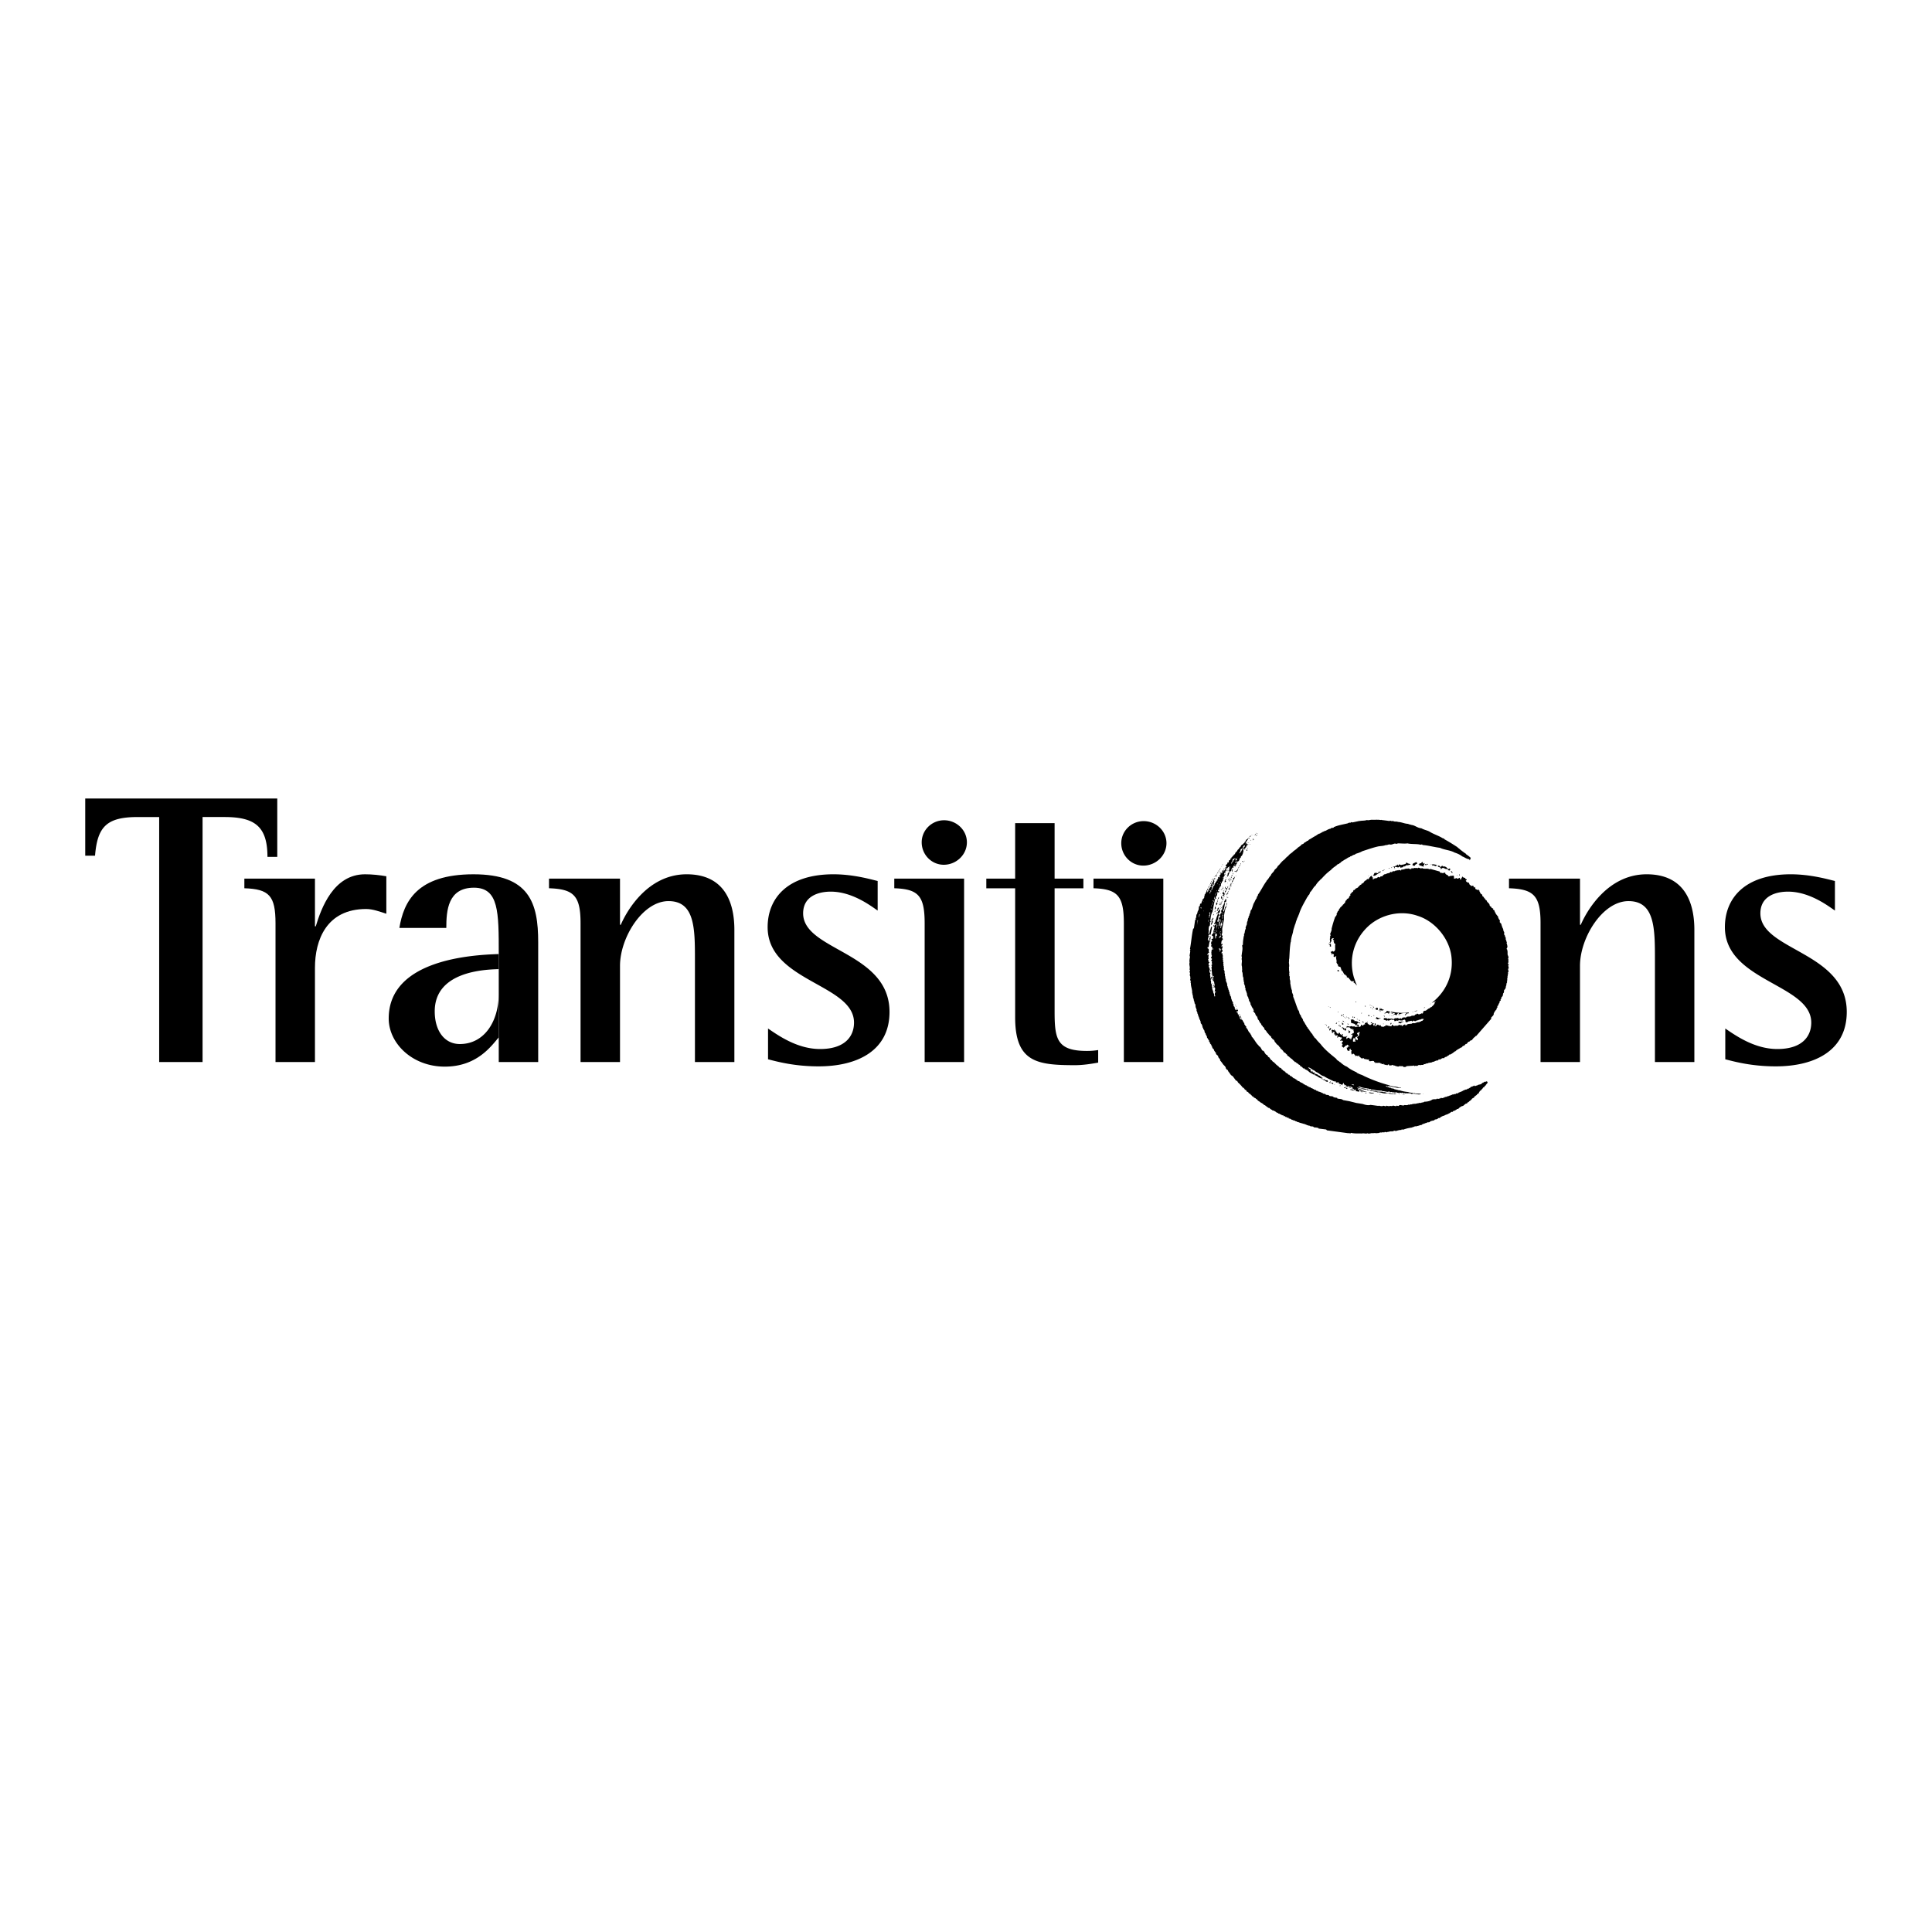
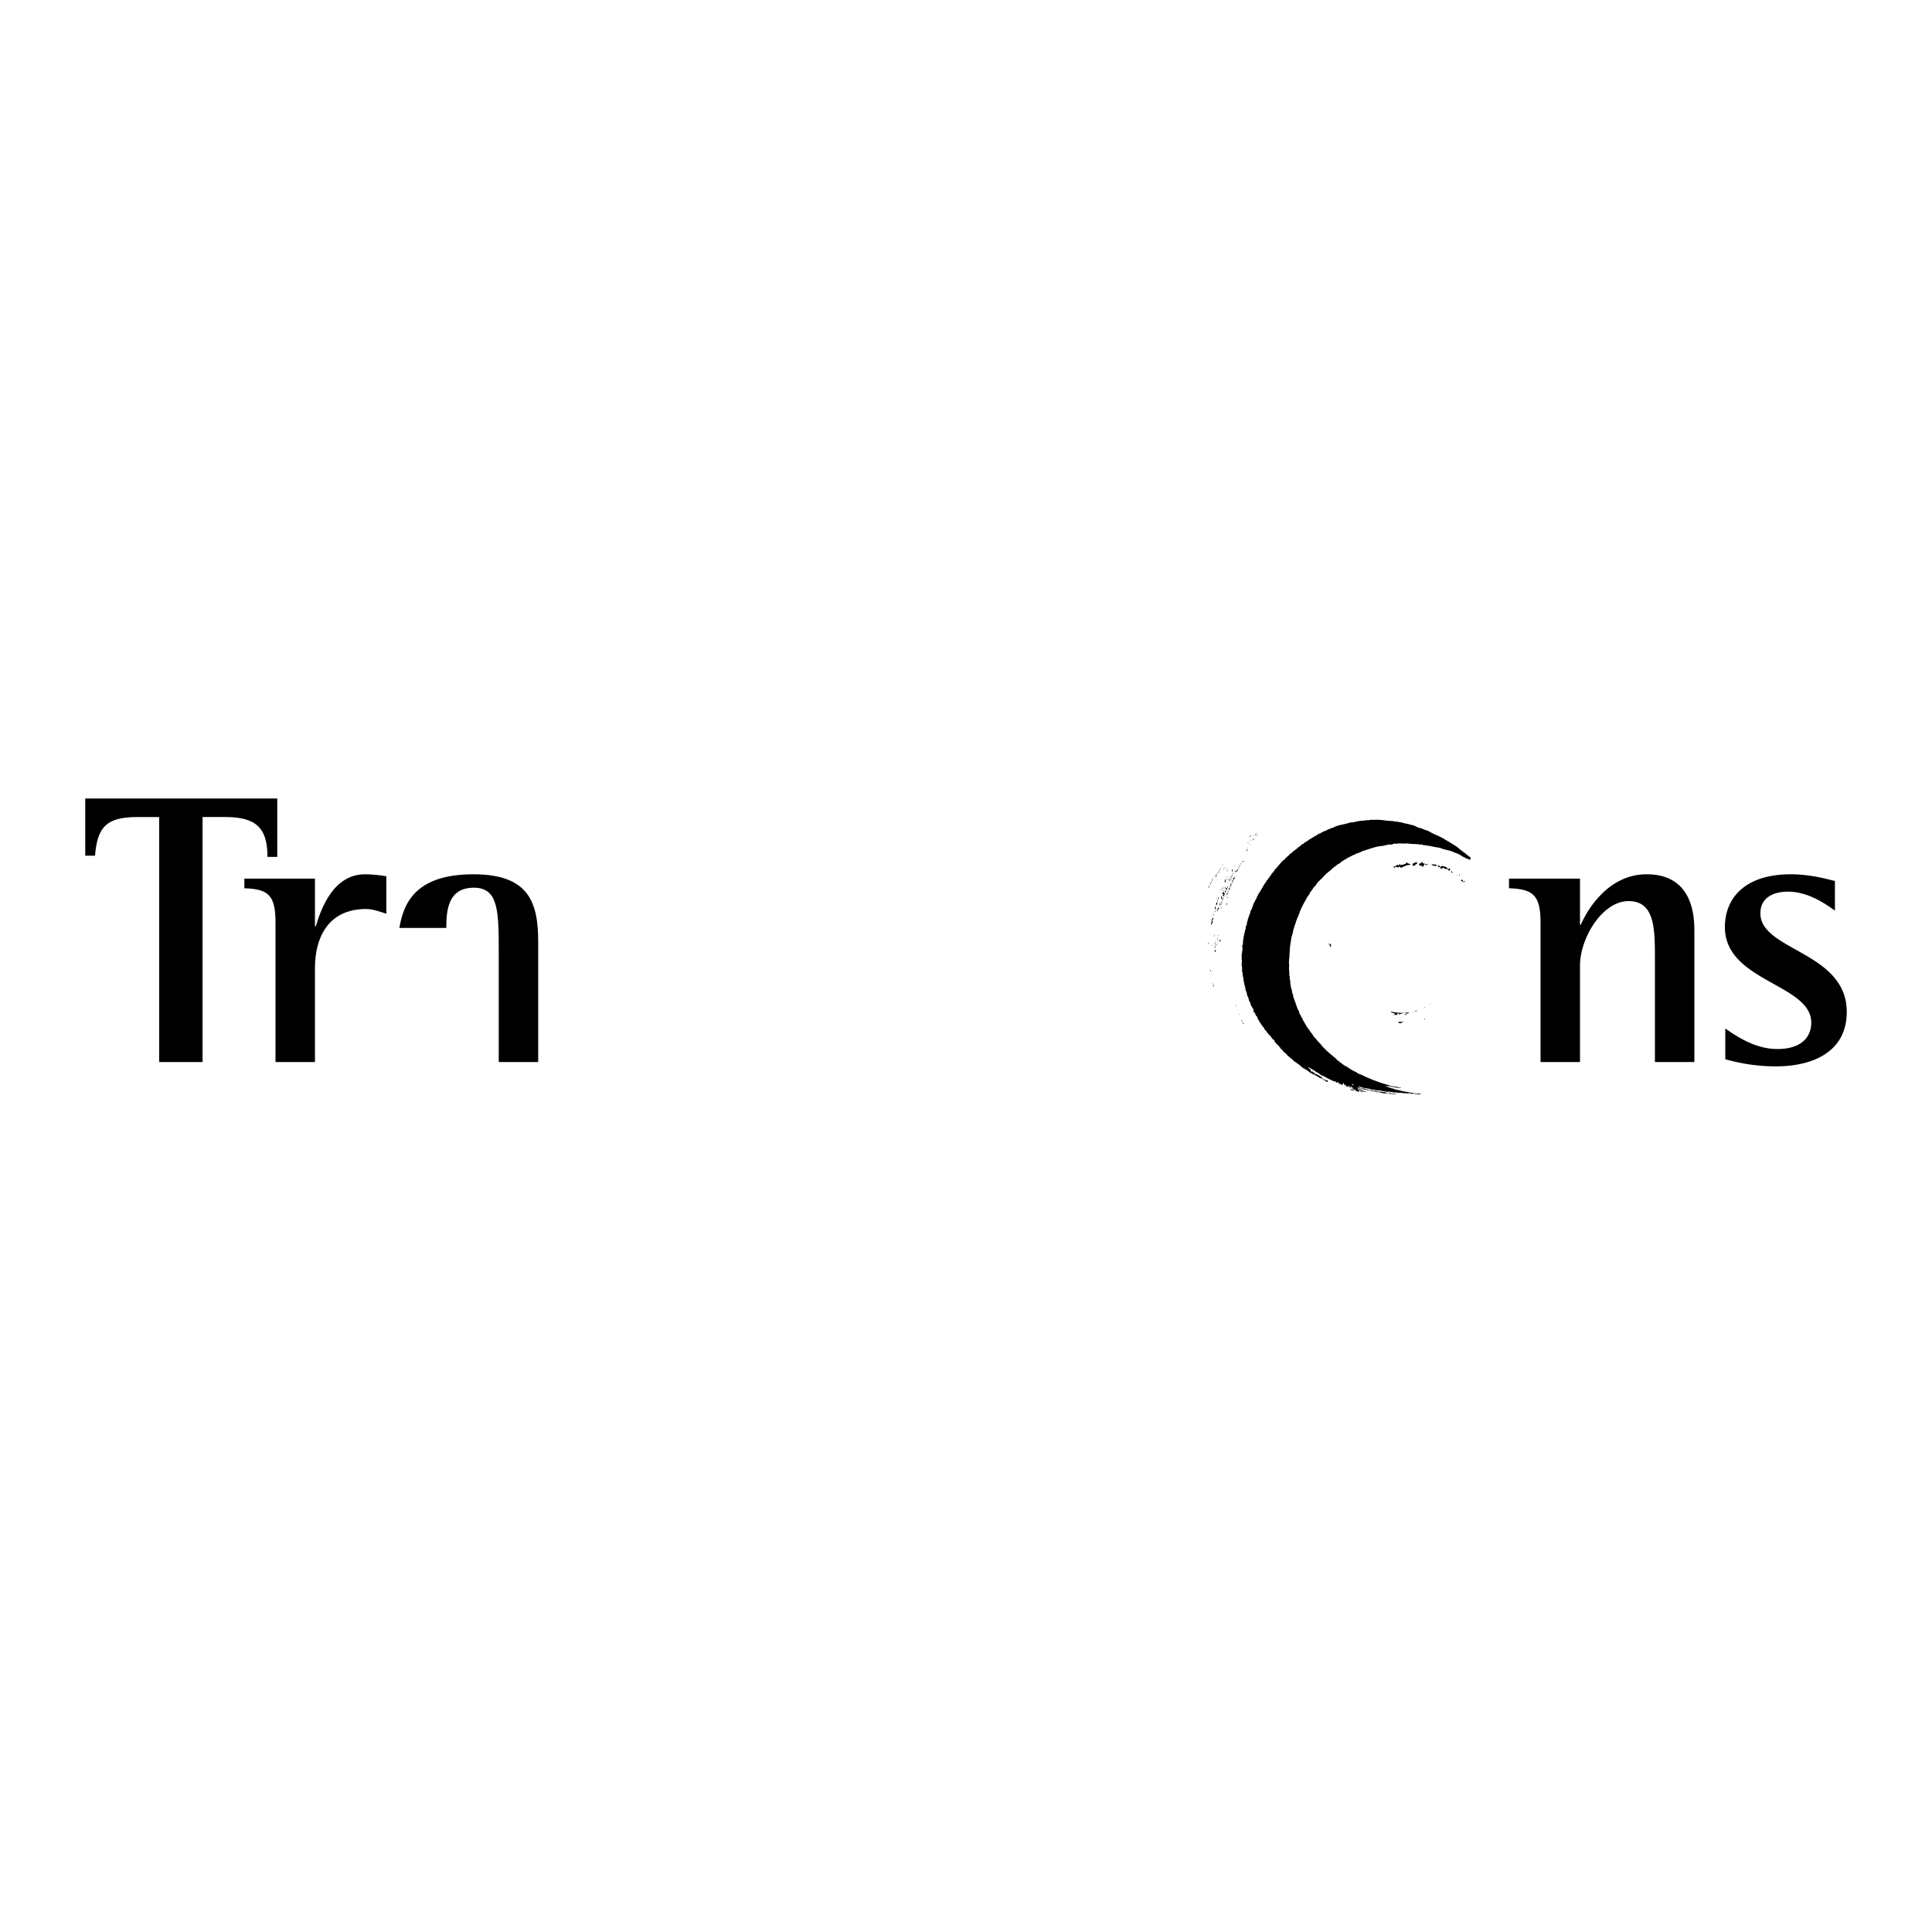
<svg xmlns="http://www.w3.org/2000/svg" width="2500" height="2500" viewBox="0 0 192.756 192.756">
  <g fill-rule="evenodd" clip-rule="evenodd">
    <path fill="#fff" d="M0 0h192.756v192.756H0V0z" />
    <path d="M121.633 90.612v-.029c-.014-.022-.037-.022-.059-.022-.148.022-.082.229-.117.339h.051c.015-.104.029-.243.125-.288zM125.416 83.167v-.037h.051v.037h-.051zM125.363 83.396h-.051c-.023-.118.088.029.066-.089h.059c.022.118-.095-.029-.074.089zM125.326 83.152c-.014 0-.021-.015-.037-.022l.059-.037c0 .022 0 .044-.022.059zM125.26 83.307h-.059l.021-.103.053.015c-.007.029-.023.059-.015.088zM125.172 83.358c-.021 0-.045.007-.059-.015l.059-.015v.03zM125.098 83.786c-.045-.015-.08.015-.088.051-.008-.007-.023-.022-.037-.015v-.037c.037.015.051-.015.074-.037l-.053-.066c.008-.037.045-.015.066-.022-.074.074.067.052.038.126zM124.922 83.329c-.016 0-.023-.015-.037-.022v-.037l.051.022c-.008.007-.022.015-.014.037zM124.818 83.86c-.023 0-.029-.015-.037-.022v-.037c.037-.015.074.036.037.059zM124.729 83.469c-.029-.008-.059.015-.072-.022 0-.051.109 0 .088-.088.05-.001.058.132-.016.11zM124.693 84.265v-.037h.051v.037h-.051zM124.604 84.103c-.014-.022-.037-.015-.051-.015v-.037h.051v.052zM124.428 84.066v-.029h.051v.029h-.051zM124.479 84.656c-.021 0-.045 0-.051-.022v-.037h.051v.059zM124.391 84.884l-.053-.11h.127c-.045.029.014.133-.074.11zM124.125 85.924v-.029c.016-.044.051.015.051.029h-.051zM124.037 86.035c.014-.096-.141-.03-.104-.125.104-.007.109.074.154.125h-.05zM124.072 102.188c0-.066-.154-.066-.072-.162h.037c-.008.035 0 .096.051.072-.008.029-.022.052-.016.09zM123.984 101.994c-.059-.088-.109-.109-.125-.234h.037c-.021.051.037.059.051.088-.029.016-.014.051-.014.074.008.043.073.014.051.072zM123.785 86.249h-.014v-.125l.051.015c-.037.028 0 .08-.037.11zM123.697 86.403c-.021.008-.051-.014-.066.022v.029c-.021 0-.045.007-.051-.015.029-.044.117-.044.088-.14h.051l-.022.104zM123.682 101.213h-.035v-.051c.035-.021.08.029.035.051zM123.58 86.809v-.03h.051v.03h-.051zM123.58 86.632h-.023v-.103h.053c.013.044-.024.073-.03.103zM123.328 87.007h-.037c.023-.059-.043-.044-.066-.073h-.059v-.052c.037.029.09.015.125.015.008.022-.006.029-.014.037.008.022.029.022.051.022 0-.155.186-.096.141-.266l.051.015c-.006.14-.102.229-.192.302zM123.402 100.859v-.037h.03v.037h-.03zM123.291 100.418v-.053l.053.037c-.008.022-.03.016-.053.016zM123.277 87.428v-.03h.051v.03h-.051zM123.24 100.291v-.051c.021.016.074.008.051.051h-.051zM123.24 86.514c-.021 0-.045 0-.053-.022l.053-.037v.059zM123.115 87.767l-.104-.014c.029-.074 0-.222.141-.163l.014-.014c.016-.06-.08-.03-.051-.089.072-.029.072.081.109.103-.109 0-.079.118-.109.177zM123.049 87.221h-.037v-.11h.051c.015.044-.036.058-.014.11zM123.027 87.929c-.104-.029-.023.125-.127.103l.023-.162c.043.015.072-.015.088-.051l.037.022a.114.114 0 0 0-.021.088zM122.99 88.172l.059-.037v.037h-.059zM122.9 87.007l.037-.287h.053c.006.111-.023.236-.09.287zM122.871 87.45c-.109-.059.096-.066.053-.162h.051c-.008.081-.051.103-.104.162zM122.85 87.804v-.051l.051.029c-.006.022-.03.022-.051.022zM122.85 87.604h-.053c.045-.022-.014-.125.074-.103-.008.037.016.082-.021.103zM122.834 88.334c-.043.015-.059-.037-.109-.022v-.052c.146.022 0-.192.146-.155-.029.067-.029.148-.037.229zM122.871 88.438c-.037-.015-.184.044-.176-.052l.176.015v.037zM122.762 87.841c-.127-.044-.045.25-.127.051v-.051l.061.015c.066-.044-.016-.177.088-.177l-.022.162zM122.725 87.516c-.016 0-.037.007-.053-.015v-.015h.053v.03zM122.672 88.548v-.037h.053v.037h-.053zM122.695 87.641c-.016-.007-.023-.021-.037-.015v-.036h.051l-.014.051zM122.584 88.777c-.021-.015-.014-.037-.014-.052.021-.007.059.015.064-.021l-.051-.067c.021-.074.082-.007.125 0-.028.051.001.192-.124.14zM122.605 87.804h-.059c.037-.037 0-.147.088-.11-.029.029.001.08-.029.11zM122.605 88.423h-.059l.074-.037c-.007.008-.02.022-.015.037zM122.443 89.057v-.052c.09.029.09-.081.104-.103.082.067-.029.118-.104.155zM122.533 88.563c.006.015-.008.022-.016.037h-.037c-.008-.022.016-.059-.021-.074h-.029v-.051h.104c.021.036-.091.073-.001.088zM122.533 89.182c-.023.008-.061-.015-.074.015v.037c-.037 0-.066.007-.088.037v.015c-.016.007-.023-.007-.029-.015v-.037c.117.007.043-.169.191-.103v.051zM122.533 89.551c-.037 0-.066.007-.09.037v.022c-.014 0-.021-.015-.035-.022v-.037c.021 0 .059.015.072-.015V89.5c.03-.016.067.021.053.051zM122.443 86.742v-.036h.053v.036h-.053zM122.443 87.501v-.036h.053v.036h-.053zM122.48 88.135c-.021 0-.043.008-.051-.015v-.015h.051v.03zM122.443 86.919h-.035v-.089h.051c0 .03.014.067-.016.089zM122.318 88.755v-.14l.125-.015-.013.155h-.112zM122.408 87.767h-.037c-.016-.037.021-.066.059-.051 0 .014 0 .043-.022.051zM122.43 89.411c-.021 0-.045.008-.059-.015l.059-.037v.052zM122.393 90.318h-.051l.029-.214h.059c-.016.066-.053.133-.037.214zM122.318 89.182v-.051c.023.015.074 0 .053.051h-.053zM122.318 87.553v-.052h.037v.052h-.037zM122.252 89.042h-.037c-.051-.14.066-.17.141-.214.029.126-.118.089-.104.214zM122.178 88.018l.037-.288h.053l-.016.14c.148.037.023.148-.074.148zM122.193 88.651c.059-.044-.037-.192.088-.162-.029.052.008.185-.088.162zM122.252 86.565h-.037v-.051l.053.015c-.008.007-.024.022-.016.036zM122.039 89.448v-.052c.051.022.125-.007.154.052h-.154zM122.178 86.668c-.021.008-.059-.015-.072.022v.052h-.053c-.021-.096.111-.029.088-.125.015.029.052.007.037.051zM122.002 89.344c-.023 0-.045 0-.051-.022.027-.022.117-.051.154-.088-.037.022-.082-.037-.141-.015l.037-.214c.146-.052.043.088.176.104.009.125-.013.302-.175.235zM122.164 88.755c-.023 0-.045.007-.059-.015l.059-.015v.03zM122.09 88.932l.015-.103h.036l-.014.103h-.037zM121.951 88.637c.014-.037.08-.088.125-.059-.045.022-.06.118-.125.059zM122.039 89.573h-.037v-.051h.051c0 .014.008.036-.014.051zM122.016 89.787h-.102v-.037c.043.022.051-.037.072-.051-.021-.037-.08 0-.072-.06h.125c.022.06-.037.089-.023.148zM121.965 88.526v-.037h.051v.037h-.051zM122.002 86.3c-.023 0-.045 0-.051-.022v-.029h.051v.051zM121.824 89.676c-.008-.133 0-.236.09-.28.029.044-.066.147.051.14-.088 0-.059.132-.141.14zM121.914 88.829c-.023.007-.037-.022-.053-.037.029-.015.008-.059.016-.088l.051.021c.015.045-.03.06-.014.104zM121.824 90.082h-.037c-.014-.081.148-.044.09-.154h.051c.051.117-.08.08-.104.154zM121.898 86.455h-.037v-.029h.053c.006.014-.008.021-.016.029zM121.898 90.207a.516.516 0 0 0-.199.111c0-.022.008-.044-.014-.059h-.037c.006-.03-.016-.081.014-.103h.037l.023.103c.029.015.064-.015.051-.052v-.051l.125.015v.036zM121.898 90.583c-.029 0-.059-.015-.074.015v.037c-.021 0-.043 0-.051-.022v-.029c.066.037.08-.066.125-.059v.058zM121.811 86.632c-.016-.022-.037-.015-.059-.015l.059-.037v.052zM121.752 89.167l.035-.058v.058h-.035zM121.787 90.436c-.014 0-.043.007-.051-.015l.051-.037v.052zM121.662 93.959l.023-.192.102.015c-.006.096-.043.156-.125.177zM121.686 87.096v-.037h.05v.037h-.05zM121.723 88.792h-.037v-.052c.037-.022.072.037.037.052zM121.686 90.015l.05-.036v.051l-.05-.015zM121.699 86.794h-.037l.023-.104h.037c-.007.03.014.082-.023.104zM121.611 86.971c-.029-.015-.037-.029-.037-.074v-.052l.059.022-.022.104zM121.559 89.699c-.066-.03-.006-.104 0-.148v-.029h.053c-.024.051.007.146-.053.177zM121.545 93.392h-.037v-.089l.051.022c-.03.008-.014.045-.014.067zM121.471 87.133l.016-.11h.059c-.03.036-.001.125-.075.11zM121.471 93.642v-.11c0 .052.082.066.074.11h-.074zM121.457 89.801c-.016-.037.014-.066.051-.051v.051h-.051zM121.508 93.819c0-.059-.111 0-.074-.088.045-.008.058.066.074.088zM121.42 89.964l.037-.111c.059 0 .021.074.029.111h-.066zM121.33 90.259l.016-.207h.125l-.051.229-.09-.022zM121.471 94.033h.015l-.052.251-.014-.008.051-.243zM121.383 87.236v-.051h.051v.051h-.051zM121.367 87.361l-.072.155c-.037-.066-.008-.184.072-.206h.053c-.016.015-.008.074-.053.051zM121.346 89.662l.021-.052c.029-.007.037.022.029.052h-.05zM121.367 87.782h-.037v-.052l.053.022c-.008.007-.022.015-.016.03zM121.33 90.878l.016-.052c.029-.007.045.03.037.052h-.053zM121.346 90.384h-.037v-.051c.021.014.087.014.037.051z" />
-     <path d="M148.4 107.922c-.051 0-.133-.088-.139.016-.127-.074-.223.059-.303.088l-.023-.016c-.035.053-.117.104-.176.156-.125.051-.311.043-.383.139-.104-.029-.252.148-.266-.014-.104.072-.17.072-.266.141-.104-.068-.096.059-.162.088-.096.008-.125.141-.266.088-.066.17-.236.029-.316.178-.09-.074-.09.066-.178.037v.035c-.133.045-.266.111-.406.156-.072.154-.213-.016-.287.146-.117-.043-.199.066-.316.029-.051.066-.154.053-.213.111-.111-.016-.148.096-.244.051-.082.104-.244.066-.354.127 0 .059-.104.066-.148.035-.029.119-.125-.006-.207.031.008.117-.072 0-.125.035-.014.127-.154-.014-.199.074-.014-.037-.014-.066-.066-.051.023.066-.064.037-.072.066-.119.006-.281-.008-.391.037-.178.146-.523.213-.797.213-.037.074-.17.066-.266.088-.096.074-.213-.008-.316.066-.162-.006-.295.104-.494.037 0 .141-.141-.043-.162.088-.133-.08-.184.082-.316 0-.119.09-.273.061-.422.053-.154.141-.463-.125-.566.088-.082.016-.141-.021-.213-.029-.074.133-.289-.045-.406.016-.059.059-.199 0-.25.014-.104.045-.26.008-.369-.029-.045.141-.207-.008-.318.016-.109.072-.316.014-.463-.016v.029c-.252-.029-.576-.08-.812-.104-.287.096-.758-.088-.758-.088-.223-.037-.443-.074-.656-.104-.195-.055-.516-.131-.693-.176l-.619-.111c-.125-.133-.377-.104-.568-.154l-.029-.074c-.146-.016-.332-.021-.412-.125-.133-.066-.369.008-.42-.141-.096-.029-.215-.008-.303-.051-.021-.133-.266-.029-.303-.162h-.037c-.146-.066-.258-.133-.441-.156 0-.021.014-.029.021-.037-.066-.035-.213.008-.199-.109h-.029c-.176 0-.221-.133-.375-.154l.021-.023c-.162.037-.141-.133-.287-.104-.037-.014-.104-.029-.09-.088-.059.016-.102-.021-.154-.037-.008-.096-.176-.029-.176-.125-.156 0-.178-.133-.303-.154l.014-.023-.102-.014c-.066-.074-.162-.059-.199-.162-.066.014-.119-.021-.178-.029.037-.111-.141-.023-.117-.148-.111.008-.141-.125-.266-.104-.066-.072-.154-.139-.236-.213-.125.008-.141-.096-.207-.154-.162.037-.096-.141-.25-.125l.016-.023c-.037-.029-.156-.006-.119-.104h-.037c.045-.096-.146-.021-.125-.139-.141.037-.096-.148-.229-.111.016-.146-.176-.17-.287-.242.016-.016.029-.023.021-.037h-.037c-.014-.096-.184-.09-.176-.191-.119 0-.141-.156-.229-.178-.074-.133-.236-.117-.266-.287-.133.037-.117-.141-.199-.156-.029-.014-.008-.051-.016-.072h-.035c-.029-.016-.008-.045-.016-.074-.146.021-.146-.154-.213-.207-.199-.051-.252-.301-.369-.428l-.088-.014c-.162-.17-.156-.369-.391-.465-.008-.016.006-.021.014-.037-.309-.266-.436-.641-.723-.914.021-.117-.117-.207-.141-.324a.721.721 0 0 1-.199-.266c-.029-.051-.064-.162-.125-.191-.029-.016-.006-.045-.014-.074h-.053c-.014-.014-.006-.074.016-.104-.059-.066-.096-.117-.141-.162.016-.066-.133-.096-.051-.176-.037-.074-.148-.154-.141-.244-.059-.059-.096-.154-.162-.176.008.021-.021.037-.037.051-.014-.111-.266-.184-.066-.279-.014.08.082.125.119.139.006-.066-.061-.088-.09-.109.037-.09-.043-.141-.088-.207-.021.008-.016.029-.016.051.023-.006.037.023.053.037-.037.023.008.111-.066.09-.037-.016-.016-.053-.021-.074-.016 0-.045.008-.053-.016l.016-.021c-.023-.088-.037-.184-.156-.191l.066-.074c-.035-.008-.059-.043-.051-.088-.051.014-.088-.008-.125-.053.059-.072.229-.021.162-.176-.074-.053-.066-.141-.141-.141-.029.059.059.029.053.088l-.104.066c-.096-.035-.059-.191-.148-.205.037-.029.016-.074.021-.111-.029-.045-.168-.088-.088-.191h-.037c.053-.096-.096-.133-.035-.229-.031-.111-.156-.213-.141-.354-.111.008 0-.074-.037-.125h-.037c.045-.125-.066-.229-.104-.289.029-.021.016-.066.016-.102-.016 0-.037.006-.053-.016 0-.037 0-.082.023-.111h-.037c.059-.109-.119-.133-.037-.242-.074-.053-.074-.148-.088-.25-.119-.023.037-.141-.09-.162 0-.037-.006-.074.016-.104h-.029c.029-.156-.059-.252-.088-.369-.074-.045.006-.244-.074-.287-.023-.09 0-.236-.074-.318.082-.146-.074-.205 0-.354h-.029c.066-.154-.141-.176-.023-.338-.131-.045.053-.215-.088-.244.029-.096.029-.162-.014-.229.008-.059.066-.184-.023-.199-.014-.059.037-.096.023-.155-.104-.037.059-.214-.074-.287.111-.177-.051-.28 0-.457-.045 0-.051.096-.104.037.029-.044.008-.14.09-.125.014-.11.059-.258-.09-.25.023-.015.037-.044.066-.037-.008-.104.104-.192.037-.28l-.088.037c-.023-.015-.016-.037-.016-.051.016-.037.023-.096.09-.074l.014-.163h-.051c.006.03-.023.037-.037.06l-.037-.037c.021-.147.014-.361.146-.406.061-.118-.029-.155-.088-.199.016-.015.037-.044.066-.037l.021-.229c-.035.015-.059.052-.088.052-.021-.162.117-.369.016-.531l.072-.029-.059-.074.199-1.025c-.051-.354.082-.766.154-1.135.082.015.074-.104.074-.177h-.037c-.037.037.008.147-.088.111l-.104.457h-.037c.008-.059-.088-.074-.051-.14 0-.037.043-.052.066-.074l.125-.671-.053-.037.037-.037c.17.044.104-.177.156-.265l-.119-.029v.066c-.029.037-.021.118-.088.111l-.023.14c.127.133-.102.118-.051.266-.17.096-.096.347-.176.509h-.053c-.029.11-.029.147.016.25 0 .074-.066.088-.104.103 0 .088-.133.222.014.266l-.014.022c-.111-.088-.008.081-.088.088-.127.074-.045.339-.141.479-.082-.037-.066-.059-.088-.147.096-.118.088-.339.139-.509l.066.015.023-.103c-.148.022-.008-.192-.127-.199l.016-.015c.207.074.117-.184.162-.28l-.088-.022c-.066.029 0 .251-.141.162.029.015.008.044.016.066-.016.037-.053.096-.104.074l-.023.163c.09 0 .061-.111.09-.163l.088.088c-.029.022-.008.096-.066.074-.074.191-.125.309-.178.531-.088.051-.035.309-.176.354l-.021.103c.072.03.051-.051.109-.051l.037.037c.045.125-.088.125-.125.192l-.074-.074c-.096.147.096.133.162.177l-.074.037c.008.184-.162.375-.066.567-.131-.037-.029.162-.162.125-.125.207.156.147.127.302h-.053c0 .015 0 .037-.021.052.037-.015.051.015.074.037-.031.059-.17.096-.215.103.059.008.016.125.104.104-.037.037.021.162-.088.125-.016.074-.031.14-.053.214.133.03-.006.184.037.302l.104.015-.016.177c.037.044.133-.015.141.052-.021.037-.066.015-.104.022-.154.051-.066.265-.141.391.135.022-.051.207.09.229-.037.044 0 .155-.09.14 0 .096-.021.096.053.14l-.021.022.059.029c-.016.081-.045.133-.111.162.096.037.029.074.125.104-.08.103.016.228-.014.324-.148.045.051.141-.037.229-.053.096.016.148.016.244-.082.184.088.221-.016.391.133 0 .016.104.051.178.037.088.09.088.162.088v.051c0 .029-.021.074-.072.059v-.079h-.053v.014a.185.185 0 0 1-.162.059c-.021.045.037.045.053.066-.09.119.104.104.037.229h.051c.008-.021-.016-.051.021-.066l-.051-.072c.029-.061 0-.17.088-.178l.016.125h.014c.029.096-.043.229 0 .303h.059c.074.104.023.258.104.332-.059.082-.008.258-.125.266 0 .021 0 .043.021.059l.066-.059c.141.08.037.309.023.441h.066c.037-.014.066.023.051.059-.008.031-.045.008-.066.016-.037.104-.074.279.016.354 0 .059-.082.053-.104.053.021-.029.014-.066-.021-.09.051-.139-.082-.242-.09-.354.074-.08-.088-.074-.029-.176-.08-.09-.074-.17-.059-.303-.104-.053-.016-.229-.066-.295-.119-.125.008-.287-.111-.414.133-.139-.104-.242 0-.404-.109-.045-.008-.199-.014-.303h-.037c-.021-.008-.016-.029-.016-.051-.066-.037-.029-.223 0-.318.008-.059-.104-.096-.037-.162-.006-.036-.102-.051-.072-.117.029-.037.014-.125.088-.088v-.061l-.104.061c.016-.111-.037-.252.088-.303 0-.022-.006-.044.016-.052h-.066c-.037-.015-.066-.044-.051-.088.059-.096-.053-.089-.059-.162.014-.03.051-.015.072-.015v-.11c-.043-.118.016-.28.016-.42-.111-.022.014.14-.104.118-.029-.015-.016-.06-.016-.089.031-.029-.006-.14.09-.103v-.037c.006-.03.043-.008.066-.015v-.037c-.104-.118.072-.354-.156-.405-.014-.066.023-.111.031-.162.021.015.021.037.021.051h.051l.053-.354c.029-.066.006-.177.088-.206l.088-.516h-.051v.103c-.029.022-.045.074-.09.059v.029c-.014.037-.043.015-.072.022v.104h.037c.043-.029-.016-.125.072-.104 0 .089.008.236-.072.303-.053-.044.029-.074 0-.125l-.125-.037c-.016-.096.029-.177.035-.266.045-.044.178.029.141-.088.008-.03-.021-.044-.051-.037v.037c-.008.022-.031.015-.053.015-.008-.007-.021-.015-.014-.029-.016-.118.08-.177.154-.199l.037.074c.088-.243.117-.545.176-.818h-.104c-.035.221-.146.45-.176.693l-.021-.015-.066.052c0-.14.059-.376.014-.479.029-.125-.008-.302.125-.369.016-.125.045-.221 0-.339l.066-.015c.053-.066-.008-.089-.029-.147.066-.302.066-.648.229-.899l.244-1.239c.133-.059.043-.317.199-.354.014-.096.037-.192.051-.28-.021-.007-.059.015-.074-.022.037-.066.133-.022.236-.037v-.104c-.021 0-.045-.007-.059.015-.162-.132.088-.132.059-.317.066-.015.082-.155.119-.229.014.015.043.029.035.052h.053l-.029-.088c.029-.089-.016-.221.104-.266-.074-.169.221-.169.051-.302.133.044.029-.162.162-.118-.104-.051-.029-.177 0-.25.096 0 .014-.184.141-.162v-.03c-.008-.022-.037-.022-.053-.022v.037c-.014.022-.037.015-.051.015-.045-.059-.008-.14.029-.192.021.022.051.037.037.074h.051V87.1c-.096-.022 0-.133 0-.199.119-.015.029-.199.111-.28.096 0 .104-.059.154-.125.023 0 .045 0 .059.022-.006.022.016.051-.021.066.148.037.008-.155.125-.155l.016.015c-.053.052.051.221-.09.192-.035.051 0 .125.037.147l-.139.118c.066.037.043-.059.102-.029.037.059.016.14-.014.191l-.051-.015v.029c-.141.03-.016.295-.178.266.021.052.104.044.141.088v-.088h.051c.029-.059-.029-.199.088-.191l-.037-.074c.053-.037.119-.154.215-.206.029-.074-.021-.185.074-.214-.029-.096.117-.118.176-.111v-.051h-.037c-.029-.015-.014-.044-.014-.066.021-.074.117-.052.176-.037.164 0 .053-.214.207-.229l-.051-.074c.096-.022.043-.088.109-.14.229-.037.119-.324.318-.391-.029-.169.102-.14.154-.25-.021.007-.029-.022-.053-.03.17-.03.037-.273.199-.302-.133-.015.037-.177-.109-.177.117.007.066-.25.213-.11l-.088.059c.066.051.08-.037.141-.059-.037-.007-.061-.096 0-.118.109.015.006-.147.125-.125.008-.066.021-.118-.037-.14.111 0 .141.007.229-.059-.141.044-.191-.125-.316-.192.021-.022.037-.044.072-.037a.693.693 0 0 1 .178-.265v-.037c-.008-.096.096-.059.154-.066v-.052h-.088c-.029.037-.141.052-.117.14-.186-.015-.156.214-.266.28-.016-.007-.023-.022-.037-.015.059.14-.119.089-.111.214a.383.383 0 0 0-.279.28c-.023.03-.053.037-.09.037a.467.467 0 0 1-.162.229l-.014-.015v.029c-.066.066-.059.162-.162.199v.037c-.133.037-.082.25-.229.243-.008.118-.119.125-.154.199-.023.029-.031.088-.09.066-.008.037.016.081-.021.111-.117-.022-.053.125-.125.177-.191-.015-.045.295-.229.243v-.015h-.037c.051.118-.066.199-.154.265-.023.096.029.125.088.177-.021.008-.029.044-.051.037-.111.066-.061.273-.178.295-.016.044-.016.088-.037.125-.021 0-.045.007-.051-.015.029-.03.006-.081.014-.125h-.037v.015c-.021.037-.051.044-.088.037.008.074-.051.177.021.214-.043.007-.066.066-.109.074-.061-.029-.008-.066-.016-.11l-.051-.015c-.045.096.021.288-.125.303-.008.074 0 .169.051.206-.008.022-.037.022-.051.022-.023-.022-.074-.022-.053-.073l-.109.051c.102.118-.133.207-.053.339-.109-.044-.066.074-.125.103-.096 0-.016.192-.141.162-.037.074.008.236-.104.229-.029.059-.029.125-.059.176-.088.022-.043.155-.104.214-.029.022-.104.037-.125-.015.133-.015.09-.103.125-.199-.021 0-.043.008-.051-.015-.021-.037-.016-.118.037-.14.029.015.037.051.029.088h.059c.016-.044.029-.118-.037-.125-.006-.074.008-.155.053-.199l.037.037c0 .037 0 .081-.023.11h.059c.031-.044 0-.118.031-.162-.074-.103.021-.125.035-.214.016-.044-.021-.022-.035-.051-.016-.066.021-.125.072-.125 0-.051.082-.133 0-.154-.072.029-.008.11-.051.154-.125 0-.059.162-.125.229-.104 0-.016.214-.141.162-.037.059.008.199-.111.177-.021.074.104.044.059.125-.014.037-.043.066-.088.052.021.059-.037.118-.074.125.008.081-.08.081-.088.14h.037c.021.008.016.037.016.052-.111 0-.096.147-.125.229-.082.008.021-.066-.031-.066-.146-.118.111-.14.053-.302h-.053l-.021.14c-.117.022-.051.177-.125.251-.096.007-.016.199-.141.177v.052c.021.066-.021.14-.088.14.088.015.066.111.021.162-.043.111-.146.14-.199.266h.037c.023.007.016.03.016.052-.008.029-.045.015-.066.015-.023.081-.037.155-.053.236-.236-.037-.051.273-.236.28-.021.132-.014.28-.064.405-.082.059-.082.236-.127.354-.133.088-.029.383-.162.442.037.022.045.052.037.088-.021.022-.021.074-.066.051l-.125.855-.074.029c-.146.664-.191 1.357-.316 2.02l.051.074c-.021.029-.088.007-.064.066h.029c.035.199-.061.391-.053.604.023 0 .045-.007.053.015-.023.015-.016.037-.016.052-.037.169-.074.391-.037.531-.08.288.082.435-.014.708.125.059-.008.199 0 .303h.051c.037.117-.082.287.037.375-.059.111.029.096.014.207-.096.221.09.242 0 .465h.037c-.014.383.162.648.127 1.039.131.021-.053.184.088.213 0 .061 0 .119-.023.162h.037c-.006.133.09.193.053.318.08.006 0 .117.072.125l.016.176c.162.133.037.348.162.48-.008.029.016.066-.014.088.029-.014.043.016.064.029-.064.141.053.244.074.34-.059.088.082.088.037.191h.029c-.008.141.104.236.111.391h.037c-.066.111.109.117.051.25.104-.021.023.111.066.125-.051.148.17.162.111.318.104-.023.021.109.066.125-.016.088.104.125.072.242.193.104.061.34.252.428-.096.104.104.09.029.215.162.029.021.258.178.266-.008.109.088.146.125.229-.061.109.125.146.088.279.051.074.178.125.141.266h.037c.035.016.014.051.021.074h.029c-.021.162.125.184.178.303-.016.096.117.176.146.279.016 0 .037-.008.051.016-.006.029.016.072-.021.088.066.109.17.141.236.25-.016.191.236.258.191.428.125.125.215.266.316.406.082.096.273.221.252.391.072.014.043.08.125.104-.016.006-.029.021-.021.035l.109.016c-.014.133.141.242.191.34.059.102.154.221.281.266l.338.455c.162-.014.156.193.252.229.146.133.309.311.42.465.037.037.146-.006.109.09h.031c.035.014.014.043.021.066h.037c.021.014.014.035.014.059.178 0 .119.146.229.205.17 0 .096.186.266.178.021.082.141.111.178.199h.037c-.045.146.154 0 .125.141.051.043.104.066.176.104.082 0 .096.146.215.125.029.162.221.184.295.287h.037c.037.008.014.043.021.066h.051c.029-.016.066.021.053.051.125-.014.125.119.25.148l-.021.014c.037.045.146-.021.125.074.141.066.221.17.354.229.133-.045.082.148.215.104-.029.096.133.029.125.125.043.059.205-.045.176.088.162-.035.148.125.295.125l-.014.016.141.051c-.008.016-.023.023-.016.037a.896.896 0 0 1 .178.037c.006.096.168.029.176.125.053.045.148-.021.191.053.008.014-.008.021-.014.037.043.051.205-.053.176.088.074-.014.127.021.191.037-.006.008-.021.014-.014.029.051.051.162-.029.191.074-.008.008-.021.021-.014.037.191-.053.242.139.42.125.029.088.205.029.234.117.061.029.156.021.193.074l-.016.014.154.023c.156.08.303.088.465.154.244.037.383.178.648.199.09.117.287.014.391.125.008.016-.008.021-.014.029l.354.037c.045.037.154-.008.141.088l.744.09a.165.165 0 0 1 .088.088l2.139.287c.104-.045.213.082.266-.037.391.09.729.045 1.098.066.162-.059.412.059.545-.029.207.111.391-.074.605.016v-.037l.391.021v-.021c.176.037.242-.104.441-.037v-.029c.059 0 .178-.016.244.014.051-.109.178-.014.266-.014v-.037c.17.008.309-.088.465-.051v-.023c.162.074.242-.139.404-.014.154-.045.383-.125.568-.111v-.029c.043-.029.125-.029.176 0 .281-.104.547-.17.885-.215v-.021c.148.008.273-.154.457-.088v-.029c.111-.008.287-.066.391-.111.141.053.193-.162.34-.104.008-.08.088-.043.141-.051-.008-.125.154.014.154-.088.088-.066.287.029.34-.127.109-.035.279-.088.391-.088v-.037c.014-.029.043-.014.066-.014 0-.141.133.037.162-.09.133.045.168-.162.301-.088.119-.111.311-.229.48-.25.117-.104.354-.119.471-.229.104-.016.17-.111.252-.162.109.08.139-.059.213-.088.141-.008.207-.098.316-.141 0-.023-.006-.045.016-.053.037 0 .08-.006.111.016.102-.111.191-.207.354-.266v-.037c.229.053.316-.295.545-.242-.021-.119.111-.127.162-.162.051-.098.17-.119.229-.215l.016.021.072-.125c.061-.029.111-.104.178-.088.045-.051.066-.104.104-.178l.059.016a.187.187 0 0 1 .141-.117c.014-.127.17-.119.213-.215.029-.029-.008-.111.066-.088-.021-.17.191-.111.178-.252.162-.051.133-.258.301-.229-.014-.109.09-.146.141-.191.029-.037.008-.125.09-.088-.023-.066.035-.125.088-.125.012-.06-.004-.103-.012-.148zm-24.084-23.767c.008.037 0 .096-.051.073-.007-.037.006-.088.051-.073zm-.666.994l.018-.125c.154-.044.021-.317.207-.339.051-.022.072.059.109 0l-.037-.103c.125.007.037-.133.104-.177l.162-.088c-.021.044-.014.104-.014.162-.127-.044-.045.132-.148.104-.066.029.021.213-.104.14-.006.037-.066.074-.014.111-.111-.03-.045.147-.148.14.008.108-.109.106-.135.175l-.004.037a.088.088 0 0 1 .004-.037zm-.425 1.114c-.029-.008-.059.015-.072-.015l.072-.037v.052zm.089-.177c-.029.007-.059-.015-.074.015l.016-.104c.066-.052.088-.037.146-.103-.021.089-.037.141-.088.192zm.139-.545h.016l-.016.089v-.089zm-.072.103c.008.051-.023.133.051.14l-.154.089c-.02.066.031-.084-.029-.102.089-.006.007-.175.132-.127zm-.494.368c.104 0 .008-.125.088-.14-.029-.118.037-.155.125-.214.074.081.066-.066.125-.052.082.162-.162.044-.088.199-.133-.015-.029.169-.162.154.008.118-.117.125-.104.251-.037-.021-.037-.146.016-.198zm-.922 1.526h.037c-.008.03.014.066-.016.088-.035-.006-.013-.058-.021-.088zm-.213.443h.035c.016.059-.021.103-.035.154v-.154zm-.104.391v-.162h.037c.001.058-.023.11-.037.162zm-.052-.708h.066v.03c-.014.037-.043 0-.066-.015v-.015zm-.051.294h.066c-.016.037-.045.015-.066.022v-.022zm-.074.163l.037.037c-.021.007-.021.029-.021.052h-.029l.013-.089zm-.075.708l.037.015c-.021.029-.008.066-.037.088v-.103zm-.101.228c.043.052-.016.177-.016.265h-.037l.053-.265zm-.141.405h.014l.023.199h.029l-.104.066.038-.265zm-.377 1.239c.037-.007.016-.044.023-.066.021.022.088.045.088.104l-.111-.038zm.237-.885c.059-.022.029.044.088.074-.006.029.016.066-.021.088-.001-.044-.11-.081-.067-.162zm0 .177c-.037.082-.008.192-.037.266h-.037c.031-.081.007-.207.074-.266zm-.125.34c-.008.029.016.066-.021.088-.031 0-.008-.059-.016-.088h.037zm-.125-1.416c-.008-.059-.096-.007-.074-.073.045-.015.146.059.178-.015-.023.037-.023.081-.031.125-.131-.007-.027.199-.162.177-.023-.126.11-.089.089-.214zm-.162 2.403c.117.029.072-.103.109-.155-.029-.052-.109-.037-.051-.11.014-.052.059-.008.104 0-.016.081-.059.169.014.213-.014.007-.021-.007-.029-.015-.037.111-.088.214-.088.332h-.037c.016-.066.037-.177 0-.229h-.021v-.036h-.001zm-.016.428c.029.022.021.155 0 .214h-.037c.037-.059.008-.155.037-.214zm-1.164.567l.066-.516.037.022c-.037.163-.074.325-.103.494zm.176-1.312c-.021.007-.029-.007-.035-.015l.035-.037v.052zm.052.494h-.037l.037-.28h.051c-.008.103-.058.177-.051.28zm.229-.863c-.037-.022-.082-.029-.125-.037v-.037c.051-.008.133.022.139-.037l-.014.111zm.162-.707h.029v.037h-.029v-.037zm.029.995l-.016-.007.016-.066h.021l-.021.073zm1.098 2.19c-.051 0 .111-.214-.014-.266l.014-.051c0-.096-.008.059.053.014.043.074-.082.17.037.192l-.09.111zm.228.243c-.109.015-.066.191-.102.287-.037 0-.074-.081-.09-.11.023 0 .059.015.074-.015 0-.022 0-.044-.021-.052h-.037c.037-.132-.016-.339.146-.376-.065.119.126.148.03.266zm-.05-.383a.062.062 0 0 1 .014-.014c.002-.049-.006-.151.061-.111-.023.029-.023.066-.023.103-.01 0-.023 0-.037.008-.002.023-.004.035-.015.014zm.021-.34v.104h-.021c.021-.185.029-.42.088-.619.045.059-.051.213.053.25-.112.029-.075.177-.12.265zm.584-1.629h.035v.037h-.035v-.037zm.051.074h.037c.008.088-.096.199.014.265-.154.044-.066.243-.139.354-.037-.199.08-.405.088-.619zm-.088.745l.051-.022c-.059.162-.037.376-.037.494-.104.029-.074.206-.117.302-.053-.007-.053-.082-.074-.103.029.007.051-.015.074-.037-.066-.059-.037-.236 0-.339.109-.037.066-.2.103-.295zm-.191 1.127v-.037c.029.008.088-.015.088.037h-.088zm.064.111c-.006.037-.08.015-.102.066v-.089l.102.023zm-.154-1.047c.082.015.059-.081.09-.125-.082-.022-.061-.133-.037-.192.059-.021.037.052.088.066.021.074-.074.177.037.199-.133-.029-.029.207-.162.155.088.051.021.154.014.235l-.088.089.058-.427zm-.088.634l.014-.118.053.066-.067.052zm.117 2.286v-.088c.029-.008.061.015.074-.015-.014-.096-.178-.096-.088-.236h.037v.059l.102.015c0 .102 0 .257-.125.265zm.024-1.328h-.037c-.074-.229.213-.191.125-.405h-.037v-.037l.104.037c-.016.074-.104.199 0 .243-.054.074-.187.03-.155.162z" />
    <path d="M121.258 94.542c-.082-.022-.029.081-.066.111v-.214c.104.022.072-.096.104-.14l-.053-.088.088.015c.015.124-.11.183-.073.316zM121.242 90.723h-.051l.029-.266c.021 0 .043 0 .059-.022-.066.096.133.199-.037.214v.074zM121.191 95.006v-.199c.037-.037.088 0 .117.022.016.111-.074.104-.117.177zM121.205 93.996v-.037l.09.015c-.024.037-.061.015-.09.022zM121.168 94.173c.023-.059.023-.111.111-.089-.008.038-.082.075-.111.089zM121.221 90.989h-.029c0-.044-.016-.141.066-.111-.037.029 0 .081-.037.111zM121.205 87.339v-.051h.037v.051h-.037zM121.154 87.501h-.037v-.037h.051c-.008.015-.022.023-.014.037zM121.133 93.429h-.031c.031-.059.016-.133.031-.192.027.014.027.14 0 .192zM121.066 91.077l.051-.037v.037h-.051zM121.08 91.32h-.037v-.103h.059c.015.044-.036.059-.022.103zM121.014 98.42c.029-.045 0-.117.029-.162h.059l-.035.176-.053-.014zM121.066 87.679c-.023 0-.045.007-.053-.015v-.037h.053v.052zM120.992 91.91c.008.148-.074.244-.125.354h-.053c.053-.052-.029-.229.09-.177-.045-.096-.016-.244-.016-.391.117.03.074-.147.154-.125.091.221-.241.147-.05.339zM120.955 98.154v-.037h.059v.037h-.059zM120.977 87.841h-.051c-.016-.052.014-.14.066-.088-.008.021-.021.051-.015.088zM120.926 94.387c0-.037-.021-.096.029-.089v.089h-.029zM120.889 88.018h-.053c.023-.03.016-.074.016-.111l.053.022c-.009.022-.024.052-.016.089zM120.814 97.219l.053-.037v.037h-.053zM120.748 96.893c-.014-.043.016-.131.066-.088l-.014.111-.052-.023zM120.801 88.194c-.09.022-.066-.155 0-.11v.11zM120.674 88.297v-.051h.037v.051h-.037zM120.689 88.423c-.125-.015-.021.14-.104.155-.066-.096.029-.162.104-.206v.051zM120.639 97.182l.035-.053v.053h-.035zM120.514 94.136c.035-.022.014-.059.021-.088h.051v.088h-.072zM132.664 94.426c.088-.125-.088-.118 0-.25h.104c.074.06-.066.155.051.177-.022.095-.067.103-.155.073zM132.59 94.198c-.014 0-.043 0-.051-.022v-.037h.051v.059zM146.088 88.056c.023-.11-.102-.088-.154-.14-.059.089-.133-.051-.176-.059-.016-.118.146-.074.191-.03-.029.088.08.081.125.103l.074-.051c.03.075-.052.111-.06.177zM145.912 88.071v-.036h.037v.036h-.037zM145.58 87.349l.014-.111h.052l-.015.111h-.051zM145.365 87.364l-.014-.015.066-.037c-.015.022.001.074-.052.052zM144.82 87.062c-.029-.022.016-.066-.037-.088h-.021v-.052c.045-.015.066.037.111.022.006.037.006.088.066.103-.007.066-.082.022-.119.015zM144.445 86.818c0-.03.043-.052 0-.074h-.037c0-.029.014-.066-.016-.088-.074.118-.213-.007-.316-.015-.008-.022.016-.059-.021-.074-.061.051-.082.037-.178.037-.045.111-.111.074-.176.162.221-.325-.318-.169-.244-.413l.191.037c-.066.066.045.074.074.11.08-.029.125-.169.242-.088l.037.066c.074-.096.215.022.316.037.008.015-.006.022-.014.038.029.059.191.014.104.125.133.125.162-.118.287.015l-.051.162-.198-.037zM143.242 86.413c-.117-.007-.264-.147-.354-.022l.016-.177c.104.036.678.051.338.199zM142.801 86.288h-.037v-.052h.053c-.001.014.005.036-.016.052zM142.676 100.176l.109-.072c-.043.013-.051.125-.109.072zM142.461 86.25c-.059.029-.205-.074-.176.088-.008.022-.029.015-.053.015-.006-.007.023-.11-.051-.088v-.052c.066-.037.162.081.162-.037.03.045.141-.021.118.074zM142.078 100.566l-.021-.021.139-.066c-.036.029-.065.095-.118.087zM142.166 101.732c-.035-.008-.059-.045-.088-.053l.029-.037c.03.008.112.053.059.09zM142.004 86.324c0 .015-.006.037.016.051h.037c-.008.037-.045.059-.037.104h-.053c-.006-.022.016-.059-.014-.066l-.111.029c.029-.059-.037-.066-.066-.088-.029.007-.072-.015-.088.022v.015h-.051c.088-.133-.266-.103-.037-.155.014-.037.037-.066.037-.11.066-.022.176.073.176-.052v-.037c.029-.007.066.015.09-.015v-.037l.064.015c-.014.074-.051.155.053.162.059 0 .051-.096.111-.037-.029.074 0 .214-.127.199zM141.172 86.339c-.029.074-.178.015-.244-.015-.014-.199.141-.199.266-.265.016-.008.104-.066.154-.022.023.029.031.104.053.125-.075.059-.208.067-.229.177zM141.385 100.861c-.029.008-.066-.014-.088.023a1.3 1.3 0 0 1-.229.037l.316-.111v.051h.001zM140.906 100.951l-.016-.016h.104c-.008.075-.043.001-.088.016zM140.465 86.339c-.148-.088-.207.074-.318.088v.037c-.139-.147-.139.125-.25.066-.066 0-.125.074-.191.022.037-.082-.059-.074-.09-.111-.066.288-.604-.206-.426.236h-.053c.074-.088-.082-.074-.051-.163-.031-.007-.053-.022-.09-.015v-.059c.141.096.17-.096.303-.029-.029-.118.111-.052.125-.147.104-.029-.006.125.104.088.016-.029.037-.059.037-.103.117-.029.236.133.316 0 .111.103.17-.081.281-.015v-.037c.059.015.104-.022.109-.073v-.037c.045.007.096 0 .104-.052.037.155.244.11.354.199-.059.076-.2.038-.264.105zM140.574 101.113c-.154-.074-.213.066-.338.125 0 .021-.031.037-.016.066h-.037c-.08-.17.141-.053.104-.229-.17 0-.428-.008-.568.109-.014-.035-.059-.014-.088-.021-.051.029-.029.096-.088.111-.045-.066.08-.141-.016-.199a.284.284 0 0 0-.176.199c-.104.014-.223-.119-.281 0-.021 0-.043 0-.059-.023l.162-.102c-.088-.148-.236.006-.316-.164-.023.016-.029.045-.053.037l-.037-.037c.023-.006.016-.029.016-.051.553.104 1.18.178 1.754.074a.27.27 0 0 0 .037.105zM139.793 102.1c-.082.008-.184-.088-.25.023.037-.074-.074-.148.037-.199.154.117.191-.066.354.021l.037-.051c.029-.008.043.021.037.051-.061.037-.223.024-.215.155z" />
-     <path d="M139.705 101.305c-.023 0-.045.008-.053-.016v-.014h.066c.009.014-.007.022-.013.03zM139.012 102.1v-.014h.074v.014h-.074zM138.834 101.15v-.037h.127v.051l-.127-.014zM138.893 101.363h-.059v-.037h.074c.008.016-.008.022-.015.037zM138.805 86.59c.023-.015.016-.037.016-.059.037-.015.066.022.051.059h-.067zM138.857 102.123c-.061-.023-.096.037-.111.066 0 .021.016.029.021.037-.014.021-.037.021-.051.021l.014-.178h.127v.054zM138.643 101.01l-.037-.037c-.08.045.029.133-.066.154-.021 0-.059-.014-.059-.029l.021-.021c-.088-.053-.168.021-.264 0-.023.021-.045.059-.074.051l-.037-.029c.051-.104.295-.051.178-.213.125-.066.264.051.412.037-.008.034-.059.063-.074.087zM138.695 101.305c-.016 0-.045.008-.053-.016v-.014h.074c-.015.006-.028.014-.021.03zM138.643 101.098v-.059h.052v.059h-.052zM138.568 86.656c-.014-.03.023-.066.061-.052v.052h-.061zM138.148 101.43h-.051c0-.014-.008-.045.014-.051l-.051-.037c-.014 0 .008-.053.051-.037-.014.043.016.088.053.088-.008.015-.021.023-.016.037zM137.973 86.907h-.037v-.074c.096.037.17-.14.213-.037-.073-.007-.126.052-.176.111zM138.01 100.811c-.066-.082-.111.096-.162-.016-.09.066-.178-.072-.266.053-.045-.082.168-.141.051-.229a.086.086 0 0 1 .09-.037l.021.016c-.008.043-.096.059-.037.109.111-.199.207.074.354.016.015.043-.038.058-.051.088zM137.986 102.174l.023-.051c.029-.008.037.029.029.051h-.052zM137.758 101.629c-.146-.066-.301.207-.441-.023l-.037.037c-.088-.014.021-.066.021-.102l.066-.074c.119.139.258.096.391.139v.023zM137.508 87.187c-.154 0-.316.302-.531.14.148-.029.074-.31.287-.229.074-.059.266.14.244-.088.104-.051.146-.022.236-.088.051.221-.244.073-.236.265zM137.723 100.936c-.016 0-.045.008-.053-.014-.008-.031.021-.037.037-.061.016.024.059.053.016.075zM137.404 100.773c-.117-.021-.184-.184-.316-.141.08-.043.199.037.266-.102.146.001.154.177.05.243zM137 100.494c0-.023-.045-.053 0-.074l.102.074c-.03.065-.067.006-.102 0zM137.088 101.363c-.029.008-.037-.029-.053-.037.016-.045.037-.037.066-.021.001.021.008.043-.013.058zM136.947 100.686c-.029.008-.037-.023-.059-.029.021-.023.051-.059.074-.023.001.022.007.044-.015.052zM136.771 87.769l.118-.088-.016.111-.102-.023zM136.873 100.354h-.051v-.037h.066c.008.015-.007.021-.015.037zM136.822 101.451c-.016-.014-.021-.029-.037-.021v-.037l.074.023-.037.035zM136.771 100.566c-.037-.014-.016-.051-.023-.072.059-.023.066.051.023.072zM136.711 100.316c-.014 0-.035.008-.051-.016.021-.021.051-.059.074-.021.006.016-.007.03-.023.037zM136.66 87.858h.051l-.014.022-.037-.022zM136.482 101.363c.023-.037.029-.082.074-.111.021.045.082.037.088.09-.042.08-.117-.008-.162.021zM136.572 87.437c-.016 0-.045 0-.053-.021V87.4h.074c-.015.008-.029.022-.021.037zM136.203 100.457c-.037-.029.066-.074-.021-.104-.031-.008.051-.066.072-.021-.125.043.096.125-.051.125zM136.041 102.033a.216.216 0 0 1-.141-.125c.053-.021.111.037.162.09 0 .014-.013.022-.021.035zM135.797 101.098c.016-.037.061-.059.09-.021-.024.036-.061.042-.09.021zM135.621 101.807c-.045-.016-.037-.045-.023-.074l.111.074c-.029.05-.059.005-.088 0zM134.787 103.221c.016-.008.023.008.037.016l.029-.037-.029-.037c-.013.021-.045.028-.037.058z" />
-     <path d="M150.498 96.527c.043-.118-.098-.185.051-.28l-.088-.073c-.053-.096.088-.17.021-.244.037-.074-.021-.162.016-.229l-.037-.037c-.008-.037.014-.052.037-.074-.016-.081.035-.177-.074-.229.109-.037-.053-.074 0-.103-.037-.169.021-.31-.053-.465.082-.029-.088-.081-.051-.154a.346.346 0 0 0 .074-.236c-.023-.118-.045-.235-.09-.332.127-.111-.102-.125 0-.25-.176-.081.031-.28-.162-.354.096-.147-.168-.207-.051-.354h-.021c.029-.125-.029-.162-.09-.266.074-.103-.043-.081-.014-.191h-.037c.066-.096-.125-.096-.037-.199-.104-.059-.059-.354-.229-.383l.021-.022c-.133-.051.029-.185-.072-.266-.074-.066-.066-.132-.141-.213.045-.14-.088-.169-.125-.28h-.037c.029-.088-.125-.074-.053-.162h-.035c-.031-.015-.008-.059-.016-.088-.021 0-.045.007-.051-.015l.014-.015c-.088-.103-.029-.243-.213-.25 0-.044.021-.074.037-.104l-.191-.088.014-.059c-.051-.051-.184-.103-.191-.191-.023-.229-.252-.265-.303-.479-.014-.051-.141-.029-.111-.125-.014 0-.035.007-.051-.015 0-.022 0-.044.021-.052-.125 0-.102-.118-.176-.162l.014-.015c-.066-.022-.162-.088-.125-.177-.051-.104-.184-.089-.191-.214h-.037c.037-.074-.117-.133-.037-.229h-.037c-.051-.007-.08-.052-.066-.111-.088-.044-.051.104-.139.059-.037-.096-.266-.059-.178-.214-.08 0 .016-.066-.037-.074-.066-.066-.037.074-.109.037.006-.059-.066-.088-.053-.162-.072-.015-.146-.044-.191.022-.059 0-.074-.066-.088-.089-.17-.029-.111-.221-.229-.287l-.074.059c.016-.103-.088-.088-.141-.125.029-.074-.088-.074-.021-.14.021 0 .045-.007.059.015l.016-.052c-.023-.111-.162-.059-.162-.199-.082 0-.148-.052-.229-.066-.096-.236-.053.17-.215.125l.059.089c-.043.081-.088-.03-.146-.022l.021-.015c-.021-.044 0-.118-.074-.125-.021.022-.035.044-.066.037-.088.162-.234-.118-.324.051-.059-.022-.139.007-.176-.074l.059-.052c-.088-.088.045-.118-.088-.191-.029.096-.119-.044-.162.051-.141-.074-.244.125-.369-.015l.016-.059-.09-.015c-.074-.059-.242-.11-.191-.229l-.146-.022c-.096.155-.223-.066-.332.059.021-.089-.119-.089-.074-.162l-.951-.266-.059.052c-.273-.155-.502.015-.773-.14-.082.096-.236-.022-.355-.037-.051.125-.197-.022-.264.051-.162-.081-.236.097-.406-.014-.045.236-.287 0-.391.052-.045.074-.17-.066-.199.051-.117-.103-.133.133-.242 0-.045.133-.229-.044-.215.147-.088-.007-.162-.044-.25-.059-.029.088-.111.029-.178.022v.037c-.037.03-.096.007-.141 0-.096.155-.234-.015-.332.14-.043.081-.197-.088-.197.066-.061-.037-.082.066-.141.059-.17-.008-.273.118-.457.118-.051.081-.125.052-.148.162-.072.044-.117.037-.227.037.006.045-.016.074-.037.104-.061-.015-.133 0-.178-.052-.051.06-.148.104-.229.162-.154-.125-.184.177-.354.03-.029-.103.117.007.088-.103-.125-.007-.125-.125-.154-.192-.059-.029-.082.096-.125.03l-.053.125c-.133-.037-.043.229-.199.162-.146-.015-.139.155-.266.155-.109.059-.139.169-.213.25-.074-.022-.104.118-.178.051.016.052-.006.096-.051.125-.088-.051-.059.125-.141.037v.037c.008.059-.088.103-.104.088-.014.148-.191.14-.234.207-.09-.029-.096.162-.193.147-.117-.022-.059.125-.125.177-.125-.044-.037.162-.176.104v.037c-.008.052-.045.081-.104.066.021.066.066.125 0 .199-.111.015-.082.177-.162.243-.066.044-.191.051-.191.199-.125-.008-.119.213-.199.317l-.053-.015-.037.103c-.109-.03-.059.155-.176.125-.008.154-.191.11-.178.28-.133-.015-.088.177-.176.25-.104.008-.074.251-.207.266.037.008.059.044.053.089-.053.066-.045.199-.141.191-.156.398-.281.84-.377 1.224.029.177-.104.376-.154.568.125.074-.016.199-.021.294.021 0 .043 0 .051.022-.133.214.053.317-.088.531l.125.015-.037-.103.088-.037c.066-.125-.043-.162.023-.265.088-.03.117-.125.229-.037 0 .066-.074.044-.104.074.066.06.074.125.154.177-.014.008-.029.045-.051.037-.016.015-.053.037 0 .052.037.066.037.207.162.177l-.037.265c.066.03.008.067 0 .104.029.118.029.273-.074.391l-.014-.015-.074.051-.066-.088c-.029.074-.148.066-.178.088-.088.059.045.052.016.14.125 0-.016.141.051.163l.09-.125c.021.022.051.037.035.066.26-.015-.066.236.141.266.125.089.104-.081.199-.088l-.021.213h.021c-.043.133.088.199 0 .339.074 0 .029.074.016.125.088.066.021.133.162.156 0 .043-.023.072-.037.109.059.016.059.06.066.104.074.015.146.037.213.051-.014.104.104.126.037.23.021 0 .045 0 .053.021 0 .014.006.043-.016.051.066.059.08.119.178.141-.023.014-.023.037-.023.051.066.061.096.17.148.252.154-.016.104.154.266.139-.127.244.295.119.229.355.184-.023.035.146.213.139.008.186.162-.059.244.074.014.051-.023.082-.016.125h.037c.051-.008.111.066.088.104.148-.059.059.186.191.111-.125-.229-.184-.473-.279-.709-.574-1.931.021-3.877 1.467-5.189 1.291-1.15 3.215-1.585 4.902-.988 1.703.538 3.104 2.227 3.34 3.981.242 1.864-.494 3.554-1.947 4.688l.023.016c.104-.119.242-.037.316-.193l.037.037c-.016.045-.059.066-.088.104.021.186-.223.34-.324.465-.074 0-.141.053-.178.119-.133 0-.273.184-.42.25-.029-.023-.066-.023-.088.014-.17-.029-.104.17-.199.266-.037 0-.09-.074-.119 0-.133.016-.242.154-.375 0v.023c-.09-.074-.133.131-.229.051-.096.229-.258.074-.406.162-.17.133-.428-.037-.553.191l-.088-.074c-.045.096-.111-.037-.154.061-.111-.082-.104.096-.199.102-.061-.072-.133-.072-.193.016-.051-.029-.102-.066-.162-.104-.131.082-.279-.045-.383.125a2.97 2.97 0 0 1-.213-.051.55.55 0 0 0-.229.029c-.09-.141-.178.066-.252-.016.016-.014.045-.029.037-.051-.125.021-.25-.059-.354.014.008.053-.029.111.037.164.111-.066.184.109.295.051.066-.096.191.125.236-.051.096.066.176-.148.264 0 .031-.104.09.059.119-.037.104.014.117.117.125.162.053-.045.178 0 .199-.111l.029.037c.059.066.088.008.148-.014.066.021.117-.082.176 0 .066.021.178-.008.244.014.059-.111.125-.037.199-.104l.104.09c-.111.051.066.094-.016.154h.051c.104.133.207-.104.318-.053.051-.051.199-.043.25-.072.088.213.17-.104.266.021.146.096.242-.111.383-.051.096-.135.199-.016.303-.127.08-.021.184-.037.266 0-.053.066-.125.162-.191.191-.066-.072-.082.119-.162.037l-.127.09-.029-.037-.059.051-.029-.029c-.154.029-.287.154-.465.088-.066.016-.133.029-.191.09-.066-.082-.088.072-.141-.023-.109.053-.258-.006-.324.162-.066-.037-.184.037-.139-.088-.066-.045-.082.074-.141.051-.111-.029-.111.17-.215.104-.006-.021.023-.029.037-.051-.043-.096-.117.045-.162-.053a.343.343 0 0 0-.266.074h-.295c-.125.119-.205-.176-.324-.074l.037.037c.021.045-.037.061-.051.09-.066-.023-.229.051-.178-.09-.08.162-.162-.043-.266.037-.102-.184-.146.111-.266.053l-.125.088-.037-.037c-.029-.016-.059-.059-.088 0-.029-.029-.096-.029-.104-.088l.037-.037c-.066-.045-.125-.016-.213 0-.148-.229-.207.051-.354.074-.016-.029-.09-.061-.053-.09l.104-.021c-.008-.029-.066-.074 0-.104l-.066-.074c-.037-.014-.066.031-.074.037l.037.037c-.051.066-.029.141-.074.191l-.088-.066c.088-.072-.096-.08.021-.139.008-.037.053-.066 0-.09-.102.082-.146-.072-.234-.072l-.053.088h.111c.021.029.066.051.066.088-.074.021-.104-.014-.154.074-.141.074-.281-.104-.377-.199.029-.029.059-.051.074-.088l-.053-.016c-.066.17-.242.037-.25.191l.037.037c.008.021-.021.037-.037.053-.021.006-.037-.023-.051-.037l-.141.146-.178-.109c-.021.029-.021.066.016.088l-.104.125c-.051-.029-.133.066-.178-.016.061-.064-.021-.125.053-.197-.074.051-.133-.031-.215 0v-.037c.037-.066.133-.156.193-.119.059-.043.109.074.162.029-.008-.035-.061-.066-.09-.102-.133.096-.184-.178-.316-.09-.059-.109-.141.029-.199-.051.016-.021.045-.029.037-.051l-.125-.023.021-.066c-.117 0-.199-.021-.303.053.127.088-.014.176.053.264.109.082.229.053.316.127.029-.023.066-.023.088.014.008.021-.021.037-.029.053l.029.035c.09.023.199 0 .266.127-.037.109-.141-.008-.191.102-.096-.102-.213-.096-.316-.066-.104-.072-.191-.051-.303.016-.074-.111-.154.021-.25-.074a.323.323 0 0 0-.09.148c.09-.023.207-.016.303-.023.045.037.162.09.111.162.051-.021.154.061.191-.021.08.029-.016.082.014.111.045 0 .104-.053.127.014l-.037.037c.051.082.059.119.021.191l.037.037c0 .023 0 .045-.021.053-.016 0-.045.006-.053-.016l-.162.141c.053.008.088.051.125.088-.021.029-.066.053-.066.088.066.104-.146.17-.059.252l-.088.088c-.074-.029.021-.074-.029-.111l-.09.023-.021-.09c-.117-.029-.184.037-.266.127l-.014-.023c-.008-.066-.045-.176.066-.229 0-.021.014-.059-.016-.072-.059.154-.207.051-.303.109-.102-.021-.191-.17-.088-.229-.014-.014-.051-.066-.088-.074-.066.045.059.104-.037.141-.059-.074-.229-.109-.178-.229a.272.272 0 0 0-.176.016c-.008.029.029.037.037.059-.074.066-.156-.074-.229-.111.051-.059-.031-.08-.074-.139.059-.141-.082-.016-.119-.09l.031-.037c.006-.021-.023-.037-.031-.051-.035.029-.066.08-.109.088-.029-.043-.066-.043-.104-.074-.008.045-.066.066-.074.111.023.059.082.119.023.178.029.021.051.08.102.066v-.104c.061 0 .127-.053.178.014-.088.053.021.045 0 .111-.029.029-.059.051-.074.088l.148.016-.023.074c.061.139.111-.045.178.051l.037-.037c.125 0-.008.133 0 .141l.016.021c.006.029-.008.059-.016.088h.051c.096-.258.236.031.34-.051.016.029.051.029.066.051.014.104-.117.186-.178.281l.037.037c.053-.082.111.006.178-.037.236.096-.141.162 0 .266l-.037.037.088.102c-.014.061-.088.09-.104.148.066.045.127.117.191.154l.236-.229c.059.066.09-.043.141-.074l.213.178-.035.037c-.053-.008-.082-.051-.127-.066v.104c-.043.08-.096.043-.162.074.156.043 0 .184.162.242l-.035.037.035.037c.053-.104.141.051.178-.074.016-.029-.016-.051-.037-.066l.053-.059c.021-.037.066-.037.088 0-.059.088.08.096.111.162-.111.111-.023.229-.023.34.074.088.104-.016.162-.061l.215.178-.037.037.037.037c.066-.008.184-.074.242.037l.059-.053c.016-.037.061-.059.09-.021.008.029-.023.045-.023.074l.303.229c.053 0 .082-.127.141-.053.088.088.207.162.287.053l.016.102c.066-.066.125.023.191-.029.125.045-.008.127.109.178.127.021.332-.082.457.016v.072l.111.016v.072c.059.031.207-.08.279.031.053-.156.162.021.252-.031l.014.068c.023-.008.061.014.074-.016.074.08.141.088.229.016l.016.109c.029-.016.051-.016.072-.037.029.045.066.045.104.066.066-.096.154.119.215-.029.162-.117.102.133.279.088.016-.154.119.082.162-.072.082-.023.154.051.178.104l.037-.053.191.088c.037-.043.072.016.109.023.074-.023.17.043.229-.074.119.117.281-.059.391.125.096-.021.207.029.295-.088.252-.021.42-.029.656-.037.066-.104.133.104.199 0 .082 0 .17.021.244 0 .117-.133.213-.045.354-.074.088-.051.221.053.287-.104.111.059.221-.08.295-.051.053-.053.119.029.162-.074.021.008.059-.014.074.021.088-.088.207.031.279-.109.066.08.096-.074.162 0 .104-.082.223-.111.318-.141.029-.014.043.023.066.016.037-.037.096-.074.109-.119.023 0 .059-.014.066.016l.037-.037c.125.117.111-.146.229-.051.053-.127.148-.023.215-.053.096-.199.242-.051.338-.25.104.074.154-.178.244-.104.221-.096.332-.207.516-.34l.014.023c.178-.207.355-.236.555-.391.125.051.154-.223.301-.162.045-.053.133-.119.178-.191.146.029.17-.156.295-.229.125.029.17-.193.287-.127.125-.109.221-.332.369-.338-.029-.029-.023-.09.021-.104.008.029.045.008.066.014l1.527-1.746-.037-.074c.088-.133.309-.273.264-.404.066-.186.162-.318.318-.48-.125-.096.162-.154.037-.25.035-.082.184-.162.125-.244l.117-.139c-.08-.096.082-.186.125-.252-.096-.051.023-.109.053-.162-.066-.125.117-.191.146-.295l-.037-.037c.066-.043.074-.109.053-.176.104-.066.08-.141.104-.215-.066-.109.125-.205.162-.316-.104-.029.043-.074.037-.125-.09-.082.102-.133 0-.191l.051-.061c-.074-.096.141-.213.016-.316.117-.096 0-.236.072-.316-.021-.059.053-.133-.014-.191.125-.059-.045-.17.104-.215l-.053-.051c.066-.029.008-.074 0-.111.148-.074.008-.162.053-.266-.142-.074.145-.127.006-.215zm-14.988 6.848l-.125.141c.133.074.037.141.088.215l-.051.051c-.053-.021-.09-.074-.141-.104-.066-.021-.059.066-.104.074-.008.08.133.096.029.178-.066-.068-.154.072-.229-.061.037-.074-.021-.17.074-.242.021-.045-.051-.059 0-.09.051.037.104.066.154.104.023-.021.053-.037.037-.066l-.037-.037c.082-.168.199-.035.266-.197.074-.141-.221-.215.021-.318.023 0 .037.029.068.023l.021-.111c.104-.008.029.104.088.125-.159.124.024.206-.159.315z" />
-     <path d="M135.406 101.732l-.037-.037c.016-.029.045-.053.074-.016.008.024-.029.038-.037.053zM135.281 100l-.037-.037c-.029-.008.053-.066.074-.016.008.024-.021.03-.037.053zM135.104 101.555h-.035c-.016-.029.014-.08.051-.104l.059.016c-.009.037-.052.058-.075.088zM134.965 101.518h-.037c-.016-.029.014-.074.051-.102.074.027.015.072-.014.102zM134.559 103.045c-.043-.068.059-.193-.059-.252l.021-.014.215.154c-.058.038-.103.2-.177.112zM134.574 101.658c-.023.008-.037-.021-.053-.029.037-.029.074-.119.125-.059-.029.03-.064.051-.072.088zM134.434 102.16c.021-.096.082.021.125.029l-.037.037-.088-.066zM134.449 101.504v-.023h.088c0 .06-.066.037-.088.023zM134.346 101.504c-.016-.023-.045-.029-.037-.053h.074c.006.024-.031.029-.037.053zM134.256 97.611l.066-.037v.037h-.066zM134.271 102.631c.066.059.029.125.021.178-.051-.008-.066-.008-.109.021l-.037-.037c.021-.008.021-.037.021-.051-.059-.059-.117.051-.162-.053.037-.059-.051-.104-.104-.146l-.037.037-.035-.037.035-.029c.008.021.037.014.053.014l.037-.037c.102.023.213.26.316.074l.037.037-.036.029zM134.271 101.592c-.016 0-.045 0-.051-.021v-.016h.072c-.013.007-.028.021-.021.037zM134.168 101.504h-.037v-.053c.023.016.09.016.037.053zM134.168 102.012h-.037v-.029h.053c.005.015-.008.021-.016.029zM134.043 101.43c-.016-.014-.045-.029-.037-.051.021-.045.051 0 .074.014l-.037.037zM134.057 101.945c-.035-.021-.088-.051-.102-.088.051-.059.08.029.125.037 0 .014 0 .038-.023.051zM134.043 101.238c-.021 0-.045 0-.051-.023-.008-.021.021-.029.035-.051.016.022.061.051.016.074zM133.902 102.189c-.008-.008-.021-.016-.021-.029l.037-.037-.053-.053.037-.037.154.127c-.035.043-.109.11-.154.029zM133.939 97.234h-.037v-.066c.03.023.082.029.037.066zM133.902 101.379c-.021.051-.051-.045-.088-.037-.016-.053.021-.074.051-.104.112.014.008.104.037.141zM133.674 102.439c-.021-.029.016-.08.053-.104l.051.016c-.038.03-.03.126-.104.088zM133.615 102.352h-.051c-.016-.029.014-.082.051-.104l.059.014c-.022.031-.022.066-.059.09zM133.602 101.945c-.016.008-.023-.008-.037-.021v-.029h.072c.008.021-.022.029-.035.05zM133.424 96.881l.037-.104c.088-.037.096.059.154.104v.037l-.191-.037zM133.512 101.01c-.014 0-.021-.016-.037-.023v-.035c.015-.038.089.034.037.058zM133.283 102.137c-.014-.051.045-.066.066-.104l.059.016c-.035.029-.058.154-.125.088zM132.627 102.83c-.006-.125 0-.184.104-.266l.088.066a.612.612 0 0 1-.192.2zM132.701 100.545c-.016-.008-.029-.014-.021-.037.029-.029.059-.014.072.023-.014.022-.035.014-.051.014zM132.576 102.527l.037.037c-.016.008-.029.016-.023.037h-.035l-.016-.111c-.045-.014-.074.053-.104 0v-.014l.104-.021c0-.031.037-.045.051-.066l.053.035c-.038.023-.045.066-.067.103zM132.576 100.42c-.021 0-.045.008-.053-.016v-.014h.066c-.005.006-.021.014-.013.03zM132.361 102.336c-.021 0-.043 0-.051-.021s.021-.037.037-.053c.014.015.059.052.014.074zM132.258 102.248c-.021 0-.043 0-.059-.021v-.016h.074c.008.016-.007.021-.015.037zM141.953 109.162l.088-.014c-.029 0-.059.059-.088.014zM139.934 109.178c.088 0 .184 0 .266.021h-.266v-.021zM139.543 109.178c.037-.074.117 0 .176 0h-.176zM137.723 109.199c-.023.008-.061-.014-.068.016-.021-.045.037-.053.068-.053v.037zM136.594 109.037v-.051c.141 0 .273.066.42.037l.074.051a.918.918 0 0 1-.494-.037zM136.217 109.023c.053-.037.104.051.162.051-.022-.058-.162.067-.162-.051zM135.355 108.367c.08-.104.088.037.154.051l-.154-.051zM134.928 108.404v-.037l.125.074c-.051.006-.088-.023-.125-.037zM134.293 108.543c-.059.023-.154-.021-.213.016.008-.117.104-.053.176-.053.082.031.162.053.244.09-.082-.053-.221.138-.207-.053zM133.637 108.33c.037-.008.061-.053.104-.037-.021.037.045.051 0 .074-.009-.09-.126.029-.104-.037zM133.174 108.227c-.023 0-.037-.029-.066-.021v-.029c.029.036.08-.009.066.05zM132.945 108.176c-.037-.191-.266-.082-.355-.178.09.021.074-.037.141-.111l.037.053c-.016.045-.074.021-.066.072.111.09.258-.109.295.104h.021c.029.066-.059.023-.073.06z" />
    <path d="M146.443 85.366c-.023-.103-.156-.066-.178-.177-.236-.155-.412-.295-.619-.457-.059-.081-.184-.125-.244-.214-.479-.31-.795-.509-1.311-.796.006-.074-.066-.081-.127-.074-.428-.28-.92-.405-1.355-.686-.258-.132-.516-.162-.797-.324-.428-.037-.619-.295-.994-.332-.111-.044-.266-.059-.332-.11-.377-.015-.656-.185-1.033-.191v-.015c-.168-.044-.301.007-.42-.059-.051-.052-.133.029-.162-.03-.104.081-.133-.096-.229.015a21.922 21.922 0 0 0-.795-.103v-.022c-.141.059-.162-.037-.303.022-.045-.096-.141.03-.178-.037-.154.029-.316.007-.441.015-.191-.022-.369.081-.547.022-.242.088-.492.044-.729.103v-.015c-.236.052-.48.104-.723.155-.051-.029-.133-.051-.162.022-.111-.007-.215 0-.295.066-.465.111-.98.192-1.387.376-.021.125-.295.029-.316.155-.207.029-.346.125-.51.214-.146.015-.213.11-.354.125 0 .096-.154.044-.162.125-.043.008-.072.044-.125.03a2.015 2.015 0 0 0-.354.235c-.117-.044-.096.118-.215.089-.021.059-.131.088-.191.118v.037a1.003 1.003 0 0 0-.316.177c0 .096-.162.029-.162.125-.117-.022-.074.11-.191.088-.074.052-.133.185-.287.192-.09.081-.17.199-.295.251-.053.044-.186.132-.236.213-.008.03-.045.008-.066.015v.037c-.096.044-.207.155-.266.191-.021.022-.074.008-.051.06-.141.118-.355.236-.443.383-.125.104-.213.155-.324.303-.104.11-.258.199-.369.339-.146.155-.191.243-.367.391-.082.192-.207.258-.324.384-.074.229-.326.332-.369.553-.17.125-.229.376-.428.509l.021.022c-.346.457-.553.944-.885 1.393.037.125-.139.162-.109.324-.162.199-.178.347-.318.561-.066.185-.146.464-.213.604-.146.081-.059.346-.207.442.061.133-.139.25-.074.369-.117.081-.059.265-.125.354-.051.059-.043.272-.064.354-.061 0-.037.066-.023.089-.08.022-.059.14-.088.177-.008.037.008.066.021.088a.98.98 0 0 0-.111.413h-.014l.014.052c-.139.066-.006.266-.102.317-.023.244-.074.435-.074.671h-.037c.154.169-.141.199-.014.354h-.016c.059.25-.037.553-.059.848-.053.11.074.251-.016.376.104.295-.059.501.053.796-.023.133.043.295-.016.441.125.199.037.428.141.635.074.074-.074.178.051.215-.074.109.066.25.023.367h-.023l.074.088c-.088.104.088.09.051.215-.109.088.133.104 0 .199.133.021-.043.154.09.176l-.037.031c.037.006.08.059.037.088l.037.021c.006.104.125.25.037.316.014 0 .035-.006.051.016-.016.133.17.258.125.428h.051v.176c.008-.006.016-.021.037-.014-.014.066.156.199.104.295.029.045.008.141.088.125-.014.117.09.184.104.287.111.031.082.199.162.266l-.088.016c.021.008.016.037.016.051.109.029.066.162.197.178a.093.093 0 0 1-.035.088c.133.008.043.215.191.199.021.096.109.213.088.279.045.104.141.141.148.252.102.021.035.184.154.191.066.096.08.242.199.279.029.023.008.059.014.09.162.035.133.221.215.301.154.066.184.295.316.355.08.139.207.242.316.338-.043.096.111.125.111.215h.051c.023.006.016.029.016.051.162.016.117.258.266.316.104.229.295.223.375.443.09-.037.029.133.119.125.021.008.021.029.021.051.141.074.229.215.316.355.162-.008.178.205.303.191-.051.072.088.146.125.199l.104.014-.037.053c.088.029.141.088.199.146.141.051.207.221.354.295.016.037.016.074.066.059.088-.008.104.059.141.119.021 0 .045.006.059-.016.037.021.037.088.088.074.016.088.252.104.178.191.074.045.266.125.316.266.082-.029.133-.016.178.074.178.066.354.197.494.33.051.066.191.008.191.127.021 0 .045.006.059-.016.053.104.148.082.229.104l.037.037-.037.037c.125-.037.141.059.244.066.109.125.332.191.5.287l-.021.051.074-.037c.037 0 .072.061.037.09.043.014.072-.023.117-.016.074.148.303.221.412.207-.059 0-.102-.111-.035-.141-.119-.045-.215.021-.318-.051.111-.199-.146.037-.176-.09-.045-.096-.207-.021-.162-.162.029.053.088.061.125.037-.066-.08-.141-.021-.162-.139l-.066.035-.037-.109-.074.021c-.059-.08-.154-.059-.191-.162-.074.037-.133-.059-.213-.051l-.016.088-.037-.037c-.021-.08.029-.059.016-.141-.029-.051-.111-.014-.141-.037-.125-.014-.066-.109-.104-.191.008.09-.08.133-.146.104l.037-.037-.104-.088c.006-.021.029-.016.051-.016v-.051c.008-.029-.029-.045-.051-.037-.074-.059-.162-.109-.215-.176.215-.037.414.258.672.301-.023.008-.016.029-.016.053a.21.21 0 0 1 .141.088c.295.096.479.369.795.428.289.191.613.324.959.494.082.059.178-.053.229.051-.029.053-.051-.029-.088 0 .117.066.207.111.316.141l-.104-.066c.082-.104.127.045.193.029l-.053.088c.162.016.303.111.457.162l-.104-.088.104-.051c-.021-.029-.014-.066.021-.09.016.008.023.045.053.037-.029.186.191.127.279.266-.074.037-.17-.08-.229-.037l.406.156.021-.016-.125-.074.037-.029c.037.016.096-.008.117.053.156.029.295.006.377.139-.141.09-.236-.096-.354-.072l.051.059c.154.051.354.037.457.191-.051.096-.096-.029-.154-.016-.088.008-.236-.117-.252.053h.037c0-.023-.006-.045.016-.053.029 0 .059-.014.074.016l-.016.014c.029.141.133-.006.229.061-.021.006-.021.029-.021.051.008-.037.059-.08.088-.037.045-.008-.045-.088.037-.088.008.008.021.021.021.037l.066-.053c0 .053.074.029.074.09-.045.043-.074 0-.111.014.061.016.096.119.178.053.066.059.162.029.213.072-.006-.059.008-.125.053-.139.037.014.104.029.088.088.045.029.119 0 .162.029l-.074.074h.023c.021-.016.072-.008.051-.053.053.008.045-.096.088-.051.023.045.141.021.141.051.082-.08.141.066.215.016-.008-.008-.023-.016-.016-.037l-.111-.016v-.014c-.229-.037-.553-.096-.773-.199l.104-.051c.082.088.162.08.25.102.104-.006.191.066.281.037v-.014c-.148-.023-.34-.111-.494-.125-.053-.045-.199-.045-.141-.141l.154.088c.223-.037.436.119.643.141.117-.088.146.096.266.037v.014h.139c.066.096.266.061.369.09v.021l.354.051.023.053.066-.016c.266-.021.619.178.848.104.271 0 .479.125.766.053.066.102.186.006.266.035l-.074-.035c-.154-.016-.279-.053-.404-.016-.061-.053-.141-.008-.199-.074-.207.104-.449-.117-.598-.066-.279-.133-.574.053-.818-.162v.037c-.17-.008-.324-.059-.494-.088-.08.074-.141-.074-.213-.023-.104-.088-.207-.029-.318-.117-.234-.029-.479-.045-.686-.176l.031-.037c.102.021.162.021.234.066.244.072.42.088.648.125v.021l.09-.021c.072.125.242-.023.287.125.25-.059.465.104.76.074.096.051.236-.037.338.066.244 0 .348.072.598.072.029-.139.125.037.199.037.117-.088.236.066.354 0 .088.082.17-.014.295.016.162.125.316-.029.465.072l.051-.059c.066.074.178.09.266.059.066 0 .104.082.141 0 .154.061.391-.051.553.09.324-.125.67.162.951-.021l-.316-.016c-.111.021-.191-.037-.303-.021-.037-.082-.082.014-.141-.016-.191-.074-.383-.045-.545-.125a3.354 3.354 0 0 1-.871-.178c-.088.074-.131-.08-.213-.014-.111-.096-.221-.029-.332-.125-.109-.066-.273.006-.354-.141l-.059.051c-.104-.102-.266-.08-.383-.162.029-.176.117.111.205-.029.096.045.295-.008.377.09.059.029.117-.074.154.014.133 0 .324.074.479.088.09-.029.229.066.303-.014l-.213-.023c-.318-.131-.68-.08-1.025-.242a14.918 14.918 0 0 1-2.492-.922c-.176-.117-.465-.162-.619-.287-.066.029-.074-.037-.088-.066-.348-.154-.686-.332-.973-.568-.252-.088-.494-.287-.68-.457l-.014.016-.037-.037c-.111-.117-.273-.148-.332-.303-.508-.412-1.062-.848-1.475-1.355-.162-.229-.412-.406-.561-.656-.072-.053-.17-.111-.199-.229l-.014.014-.074-.125-.014.021c-.031-.197-.199-.229-.252-.412-.104 0-.059-.191-.154-.154.029-.148-.178-.111-.125-.266-.148-.021-.082-.191-.199-.25a2.277 2.277 0 0 0-.244-.406c-.014-.221-.221-.311-.229-.531-.146-.074-.146-.316-.213-.479h-.037c-.191-.449-.324-.93-.516-1.379.059-.213-.178-.406-.104-.582-.117-.266-.133-.531-.191-.797.059-.051-.029-.176 0-.25-.09-.154-.008-.273-.059-.42-.096-.125.043-.162-.053-.287.096-.045-.029-.141.037-.178-.074-.133-.008-.28-.051-.406.066-.132 0-.354 0-.53.035-.103-.008-.25.035-.339.037-.546.045-1.113.141-1.659h.016l.021-.214c.029-.17.066-.354.117-.494.031-.154.098-.266.09-.442h.021l.016-.11c.08-.229.125-.435.213-.619.021-.162.119-.339.162-.509.082-.118.119-.295.178-.391.176-.612.566-1.224.848-1.755.051 0 .074-.096.088-.14.154-.066.104-.266.229-.354.184-.192.266-.45.479-.597.098-.185.281-.413.457-.553.023-.074.066-.066.127-.125.242-.258.471-.509.744-.722.074-.074.191-.14.266-.214-.023-.06.043-.044.066-.066.162-.185.412-.28.553-.465.141.022.146-.103.266-.125.088-.14.309-.221.441-.332.178-.059.332-.244.51-.251.006-.118.184-.044.199-.14.014-.044.043 0 .064 0 .053-.11.26-.066.303-.177.236-.074.48-.147.672-.266.529-.169 1.084-.368 1.592-.479.258-.044.508-.037.768-.14.109.044.258-.088.383-.052.229.066.441-.154.619-.073v.022l.199-.059c.316 0 .662.044.951 0 .346.088.861.044 1.209.11.096.066.234-.073.295.052.545.037 1.119.199 1.629.266v.015l.074-.015c.471.236 1.023.229 1.502.494.273.081.576.229.746.376.242.082.434.265.707.28.008.044.053.088 0 .103h.029c.096-.059.074-.184.125-.243-.134-.061-.155-.179-.302-.216zm-11.375 22.823c-.023.037.035.053.021.088-.104-.021-.17-.021-.236-.088.075-.058.112.067.215 0zm-4.548-1.466h-.066l-.021-.051.087.051zM153.701 92.124c0-2.754-.67-3.423-3.148-3.502v-.961h7.084v4.604h.078c.59-1.377 2.676-5.037 6.572-5.037 3.58 0 4.76 2.518 4.76 5.548v13.183h-3.934V95.767c0-3.109 0-5.863-2.637-5.863-2.598 0-4.84 3.66-4.84 6.454v9.602H153.7V92.124h.001zM183.072 90.848c-.592-.394-2.48-1.889-4.684-1.889-1.26 0-2.754.472-2.754 2.165 0 3.738 8.617 3.816 8.617 9.837 0 3.855-3.188 5.43-7.084 5.43-2.4 0-4.131-.471-5.035-.707v-3.07c1.141.787 2.99 2.047 5.193 2.047 2.479 0 3.385-1.26 3.385-2.637 0-3.855-8.617-4.092-8.617-9.523 0-2.833 1.928-5.273 6.57-5.273 2.008 0 3.738.512 4.408.669v2.951h.001zM15.881 81.516h-2.149c-3.109 0-4.014.984-4.25 3.856h-.978v-5.706h19.159v5.824h-.979c0-3.03-1.259-3.975-4.289-3.975H20.21v24.443h-4.329V81.516z" />
    <path d="M27.488 92.124c0-2.754-.629-3.423-3.108-3.502v-.961h7.043v4.761h.079c.551-1.81 1.771-5.194 4.918-5.194.709 0 1.456.079 2.125.197v3.738c-.629-.197-1.338-.472-2.007-.472-3.974 0-5.115 3.109-5.115 5.863v9.405h-3.935V92.124zM49.761 95.188c0-4.19.012-6.622-2.479-6.622-2.597 0-2.754 2.282-2.754 4.014h-4.683c.433-2.597 1.731-5.352 7.397-5.352 5.587 0 6.454 2.873 6.454 6.768v11.963h-3.935V95.188z" />
-     <path d="M49.761 105.959v-2.463c-.751.875-2.171 2.922-5.385 2.922-3.256 0-5.594-2.338-5.594-4.801 0-5.887 8.308-6.346 10.979-6.43v10.772zm0-9.268c-1.503.041-6.388.25-6.388 4.215 0 1.922.961 3.258 2.505 3.258 2.421 0 3.883-2.213 3.883-5.053v-2.42zM57.922 92.124c0-2.754-.669-3.423-3.147-3.502v-.961h7.083v4.604h.079c.59-1.377 2.675-5.037 6.571-5.037 3.581 0 4.761 2.518 4.761 5.548v13.183h-3.935V95.767c0-3.109 0-5.863-2.636-5.863-2.597 0-4.84 3.66-4.84 6.454v9.602h-3.936V92.124zM87.566 90.848c-.59-.394-2.479-1.889-4.683-1.889-1.259 0-2.754.472-2.754 2.165 0 3.738 8.618 3.816 8.618 9.837 0 3.855-3.188 5.43-7.083 5.43-2.4 0-4.132-.471-5.037-.707v-3.07c1.142.787 2.991 2.047 5.194 2.047 2.479 0 3.384-1.26 3.384-2.637 0-3.855-8.618-4.092-8.618-9.523 0-2.833 1.928-5.273 6.571-5.273 2.007 0 3.738.512 4.407.669v2.951h.001zM92.253 92.124c0-2.754-.63-3.423-3.03-3.502v-.961h6.965v18.298h-3.935V92.124zm-.295-8.085c0-1.208.994-2.202 2.237-2.202 1.208 0 2.272.959 2.272 2.202 0 1.243-1.065 2.238-2.308 2.238-1.206 0-2.201-.995-2.201-2.238zM112.127 92.124c0-2.754-.629-3.423-3.029-3.502v-.961h6.965v18.298h-3.936V92.124zm-.258-7.999c0-1.208.994-2.202 2.236-2.202 1.207 0 2.273.959 2.273 2.202 0 1.243-1.066 2.237-2.309 2.237-1.206 0-2.2-.995-2.2-2.237zM109.566 104.764a6.917 6.917 0 0 1-1.121.088c-3.029 0-3.227-1.221-3.227-3.975V88.629h2.873v-.969h-2.873v-5.534h-3.936v5.534h-2.877v.969h2.877v12.876c0 4.486 2.205 4.768 5.982 4.768.754 0 1.539-.119 2.301-.256v-1.253h.001z" />
  </g>
</svg>